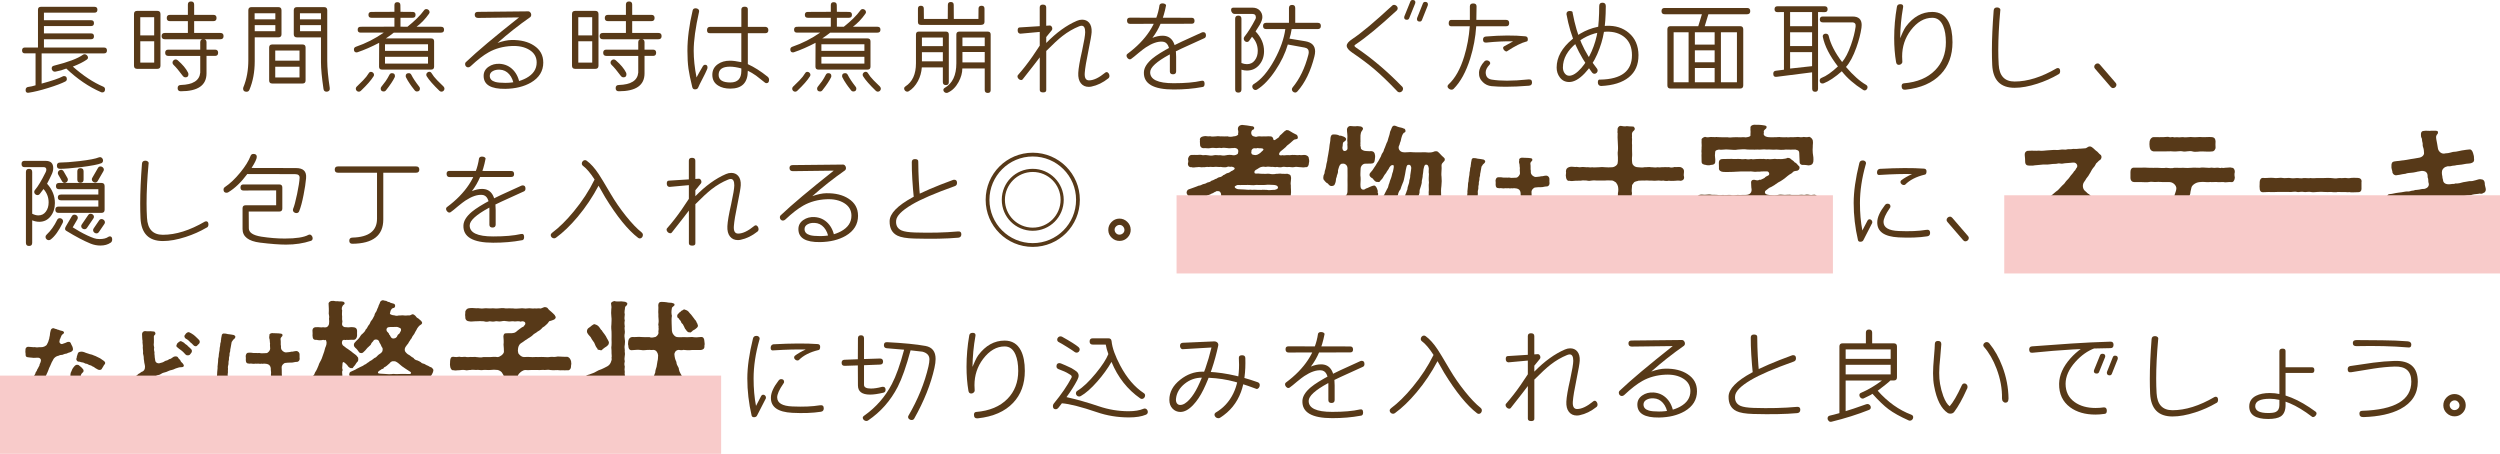
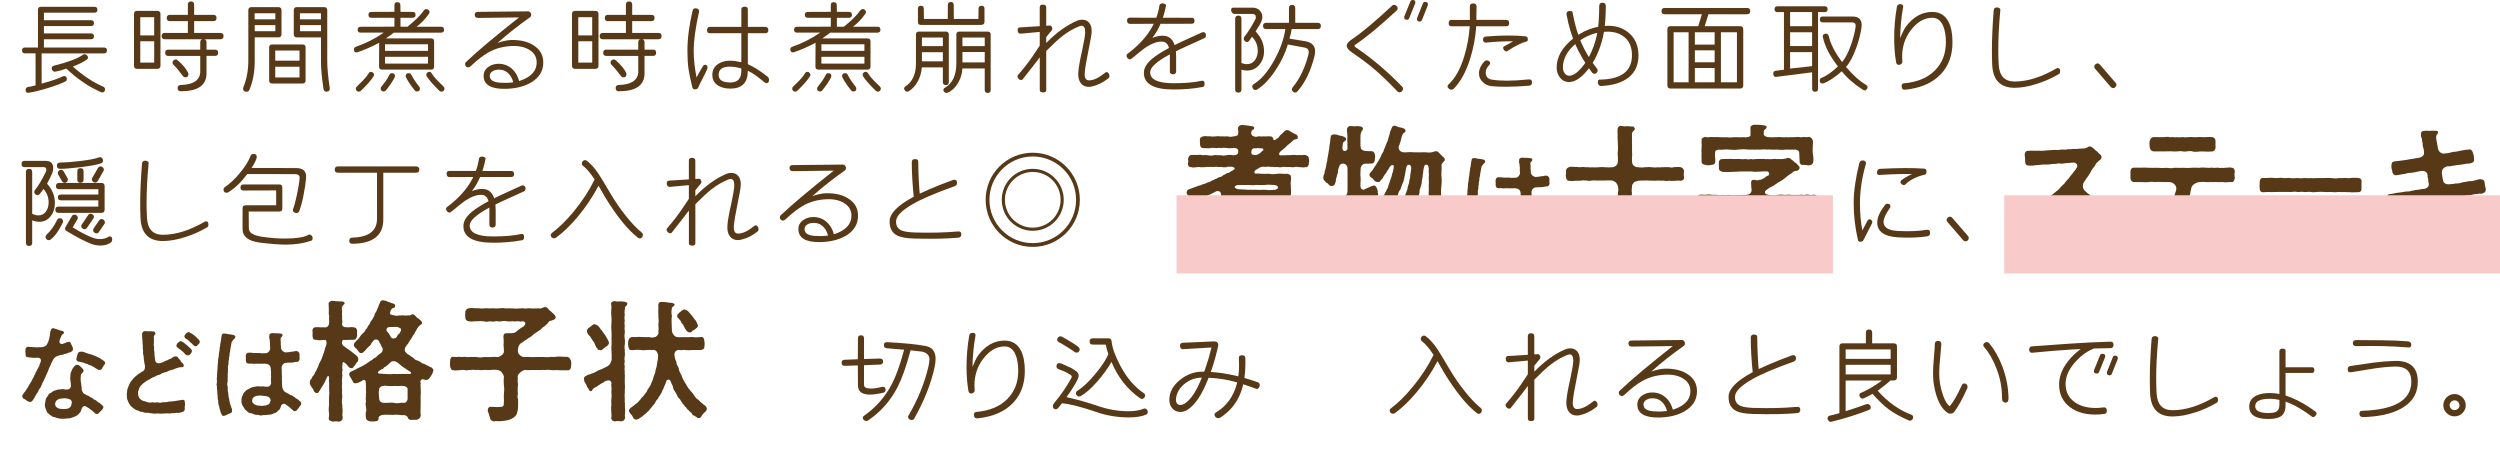
<svg xmlns="http://www.w3.org/2000/svg" viewBox="0 0 1211.3 219.88">
  <defs>
    <style>
      .cls-1 {
        fill: #f8cbca;
        mix-blend-mode: multiply;
      }

      .cls-2 {
        fill: #573918;
      }

      .cls-3 {
        isolation: isolate;
      }
    </style>
  </defs>
  <g class="cls-3">
    <g id="_レイヤー_2" data-name="レイヤー 2">
      <g id="_文字" data-name="文字">
        <g>
          <path class="cls-2" d="M50.39,25.86h-30.22v14.65c4.97-1.35,8.35-2.5,10.14-3.45.24-.13.47-.2.71-.2.91,0,1.37.49,1.37,1.47,0,.51-.25.9-.76,1.17-1.76.91-4.51,1.95-8.27,3.12s-6.91,1.93-9.48,2.31c-.98.13-1.47-.29-1.47-1.27s.48-1.47,1.45-1.57c.96-.1,2.09-.35,3.37-.76v-15.47h-5.12c-.95,0-1.42-.47-1.42-1.42s.47-1.42,1.42-1.42h6.29V4.72c0-.95.47-1.42,1.42-1.42h25.96c.95,0,1.42.47,1.42,1.42s-.47,1.42-1.42,1.42h-24.49v3.65h22.82c.95,0,1.42.47,1.42,1.42s-.47,1.42-1.42,1.42h-22.82v3.55h22.82c.95,0,1.42.47,1.42,1.42s-.47,1.42-1.42,1.42h-22.82v4.01h29.11c.95,0,1.42.47,1.42,1.42s-.47,1.42-1.42,1.42ZM50.03,41.99c.57.24.86.66.86,1.27,0,1.01-.46,1.52-1.37,1.52-.2,0-.41-.05-.61-.15-5.85-2.54-11.44-6.34-16.78-11.41-1.59.64-3.31,1.13-5.17,1.47-.58.1-1.04-.02-1.39-.36s-.53-.73-.53-1.17c0-.71.35-1.15,1.06-1.32,6.9-1.72,11.59-3.5,14.1-5.32.24-.17.51-.25.81-.25.41,0,.78.17,1.12.51s.51.71.51,1.12c0,.37-.19.69-.56.96-1.69,1.18-3.96,2.32-6.79,3.4,5,4.43,9.92,7.67,14.76,9.74Z" />
          <path class="cls-2" d="M77.75,31.84c0,1.01-.51,1.52-1.52,1.52h-9.79c-1.01,0-1.52-.51-1.52-1.52V6.79c0-1.01.51-1.52,1.52-1.52h9.79c1.01,0,1.52.51,1.52,1.52v25.05ZM67.96,17.14h6.74v-8.82h-6.74v8.82ZM74.71,19.98h-6.74v10.34h6.74v-10.34ZM106.8,19.01h-26.98c-1.01,0-1.52-.51-1.52-1.52s.51-1.52,1.52-1.52h11.21v-5.73h-8.72c-1.01,0-1.52-.51-1.52-1.52s.51-1.52,1.52-1.52h8.72V2.23c0-1.01.51-1.52,1.52-1.52s1.52.51,1.52,1.52v4.97h9.33c1.01,0,1.52.51,1.52,1.52s-.51,1.52-1.52,1.52h-9.33v5.73h12.73c1.01,0,1.52.51,1.52,1.52s-.51,1.52-1.52,1.52ZM104.17,27.08h-4.11v8.47c0,5.78-4.16,8.67-12.47,8.67-1.01,0-1.52-.51-1.52-1.52s.51-1.49,1.52-1.52c5.92-.17,9.06-2.16,9.43-5.98v-8.11h-15.47c-1.01,0-1.52-.51-1.52-1.52s.51-1.52,1.52-1.52h15.47v-3.6c0-.98.51-1.47,1.52-1.47s1.52.49,1.52,1.47v3.6h4.11c1.01,0,1.52.51,1.52,1.52s-.51,1.52-1.52,1.52ZM91.09,35.14c.13.27.2.56.2.86,0,.98-.47,1.47-1.42,1.47-.51,0-.95-.24-1.32-.71-1.83-2.47-3.31-4.24-4.46-5.32-.34-.3-.51-.68-.51-1.12,0-.41.15-.76.46-1.06.3-.3.66-.46,1.06-.46.37,0,.71.14,1.01.41,2.37,2.06,4.02,4.04,4.97,5.93Z" />
          <path class="cls-2" d="M136.4,16.58c0,1.01-.51,1.52-1.52,1.52h-11.46v11.61c0,5.14-.86,9.75-2.59,13.84-.27.61-.73.91-1.37.91-1.12,0-1.67-.51-1.67-1.52,0-.24.05-.47.15-.71,1.59-3.89,2.38-8.23,2.38-13.03V4.97c0-1.01.51-1.52,1.52-1.52h13.03c1.01,0,1.52.51,1.52,1.52v11.61ZM133.41,9.38v-2.94h-10.04v2.94h10.04ZM133.41,15.11v-2.94h-9.99v2.94h9.99ZM148.06,38.99c0,.98-.49,1.47-1.47,1.47h-14.71c-.98,0-1.47-.49-1.47-1.47v-15.97c0-.98.49-1.47,1.47-1.47h14.71c.98,0,1.47.49,1.47,1.47v15.97ZM145.12,29.41v-4.92h-11.76v4.92h11.76ZM145.12,37.52v-5.17h-11.76v5.17h11.76ZM159.78,42.7c.07.54-.05.96-.35,1.27-.3.3-.69.46-1.17.46-.88,0-1.39-.44-1.52-1.32-.81-5.51-1.22-9.82-1.22-12.93v-12.07h-11.66c-1.01,0-1.52-.51-1.52-1.52V4.97c0-1.01.51-1.52,1.52-1.52h13.18c1.01,0,1.52.51,1.52,1.52v24.54c0,3.41.41,7.81,1.22,13.18ZM155.52,9.38v-2.94h-10.19v2.94h10.19ZM155.52,15.11v-2.94h-10.14v2.94h10.14Z" />
          <path class="cls-2" d="M213.72,15.82h-22.92c-1.32,1.05-2.6,1.98-3.85,2.79h21.91c.98,0,1.47.47,1.47,1.42v12.27c0,.95-.49,1.42-1.47,1.42h-23.78c-.95,0-1.42-.47-1.42-1.42l.05-11.56c-3.69,1.93-7.17,3.45-10.45,4.56-.17.07-.32.1-.46.1-.88,0-1.32-.49-1.32-1.47,0-.61.32-1.03.96-1.27,4.83-1.66,9.33-3.94,13.49-6.85h-11.21c-.95,0-1.42-.47-1.42-1.42s.47-1.42,1.42-1.42l16.38-.05v-4.31h-11.16c-.95,0-1.42-.47-1.42-1.42s.47-1.42,1.42-1.42l11.16-.05v-3.25c0-.95.47-1.42,1.42-1.42s1.47.47,1.47,1.42l.05,3.25,5.88.05c.95,0,1.42.47,1.42,1.42s-.47,1.42-1.42,1.42h-5.88v4.31l3.35.05c3.58-2.84,6.25-5.48,8.01-7.91.3-.44.69-.66,1.17-.66.41,0,.77.14,1.09.43.32.29.48.63.48,1.04,0,.27-.1.54-.3.81-1.79,2.54-3.8,4.63-6.03,6.29h11.92c.95,0,1.42.47,1.42,1.42s-.47,1.42-1.42,1.42ZM180.96,37.02c-1.15,1.86-3.19,4.19-6.14,7-.3.27-.63.41-.96.41-.41,0-.75-.14-1.04-.43-.29-.29-.43-.63-.43-1.04,0-.34.13-.66.41-.96,1.01-1.01,2.04-2.03,3.09-3.04,1.22-1.25,2.13-2.4,2.74-3.45.27-.47.64-.71,1.12-.71.37,0,.71.14,1.01.43.3.29.46.62.46.99,0,.27-.08.54-.25.81ZM191.21,37.47c-.74,1.59-2.13,3.67-4.16,6.24-.3.41-.68.61-1.12.61-.98,0-1.47-.47-1.47-1.42,0-.3.12-.61.35-.91,1.12-1.45,1.79-2.33,2.03-2.64.68-.98,1.28-2.01,1.83-3.09.27-.54.68-.81,1.22-.81.98,0,1.47.46,1.47,1.37,0,.24-.05.46-.15.66ZM207.38,24.64v-3.19h-20.84v3.19h20.84ZM207.38,30.83v-3.3h-20.84v3.3h20.84ZM203.12,41.99c.24.3.35.61.35.91,0,.95-.49,1.42-1.47,1.42-.44,0-.81-.2-1.12-.61-1.12-1.42-1.86-2.42-2.23-2.99-.78-1.12-1.42-2.2-1.93-3.24-.1-.2-.15-.42-.15-.66,0-.91.51-1.37,1.52-1.37.54,0,.95.27,1.22.81.74,1.52,2.01,3.43,3.8,5.73ZM214.94,41.99c.27.3.41.62.41.96,0,.41-.14.75-.43,1.04-.29.29-.63.43-1.04.43-.34,0-.66-.14-.96-.41-3.01-2.91-5.05-5.24-6.14-7-.17-.27-.25-.54-.25-.81,0-.37.15-.7.46-.99s.64-.43,1.01-.43c.47,0,.84.24,1.12.71.61,1.05,1.52,2.2,2.74,3.45,1.05,1.01,2.08,2.03,3.09,3.04Z" />
          <path class="cls-2" d="M263.23,30.27c0,4.16-1.99,7.4-5.98,9.74-3.41,1.96-7.56,2.97-12.42,3.04-7,.1-10.5-2-10.5-6.29,0-1.83.79-3.29,2.36-4.39,1.57-1.1,3.41-1.58,5.5-1.45,2.57.17,4.72,1.17,6.46,2.99,1.74,1.83,2.83,4.28,3.27,7.35l-2.84.41c-.34-2.4-1.12-4.3-2.36-5.7-1.23-1.4-2.75-2.14-4.54-2.21-1.32-.07-2.43.15-3.35.66-1.01.54-1.52,1.32-1.52,2.33,0,1.45.88,2.43,2.64,2.94,1.05.3,2.67.46,4.87.46,3.92,0,7.32-.78,10.19-2.33,3.35-1.83,5.02-4.34,5.02-7.56,0-2.6-1.16-4.62-3.47-6.06-2.32-1.44-5.21-2.07-8.7-1.9-4.16.2-7.86,1.22-11.1,3.04-2.5,1.39-5.43,3.65-8.77,6.79-.37.34-.76.51-1.17.51s-.75-.15-1.04-.46c-.29-.3-.43-.68-.43-1.12,0-.47.2-.86.61-1.17,5.17-4.94,13.67-12.08,25.51-21.45l-19.88.25c-1.05-.03-1.57-.56-1.57-1.57,0-.91.52-1.37,1.57-1.37l23.98-.25c.54-.07.98.08,1.32.43s.51.79.51,1.29c0,.44-.15.79-.46,1.06-5.61,3.92-10.9,8.1-15.87,12.52,2.57-.91,4.83-1.38,6.79-1.42,4.43-.07,8.04.83,10.85,2.69,3.01,1.96,4.51,4.68,4.51,8.16Z" />
          <path class="cls-2" d="M289.98,31.84c0,1.01-.51,1.52-1.52,1.52h-9.79c-1.01,0-1.52-.51-1.52-1.52V6.79c0-1.01.51-1.52,1.52-1.52h9.79c1.01,0,1.52.51,1.52,1.52v25.05ZM280.19,17.14h6.74v-8.82h-6.74v8.82ZM286.94,19.98h-6.74v10.34h6.74v-10.34ZM319.04,19.01h-26.98c-1.01,0-1.52-.51-1.52-1.52s.51-1.52,1.52-1.52h11.21v-5.73h-8.72c-1.01,0-1.52-.51-1.52-1.52s.51-1.52,1.52-1.52h8.72V2.23c0-1.01.51-1.52,1.52-1.52s1.52.51,1.52,1.52v4.97h9.33c1.01,0,1.52.51,1.52,1.52s-.51,1.52-1.52,1.52h-9.33v5.73h12.73c1.01,0,1.52.51,1.52,1.52s-.51,1.52-1.52,1.52ZM316.4,27.08h-4.11v8.47c0,5.78-4.16,8.67-12.47,8.67-1.01,0-1.52-.51-1.52-1.52s.51-1.49,1.52-1.52c5.92-.17,9.06-2.16,9.43-5.98v-8.11h-15.47c-1.01,0-1.52-.51-1.52-1.52s.51-1.52,1.52-1.52h15.47v-3.6c0-.98.51-1.47,1.52-1.47s1.52.49,1.52,1.47v3.6h4.11c1.01,0,1.52.51,1.52,1.52s-.51,1.52-1.52,1.52ZM303.32,35.14c.13.27.2.56.2.86,0,.98-.47,1.47-1.42,1.47-.51,0-.95-.24-1.32-.71-1.83-2.47-3.31-4.24-4.46-5.32-.34-.3-.51-.68-.51-1.12,0-.41.15-.76.46-1.06s.66-.46,1.07-.46c.37,0,.71.14,1.01.41,2.37,2.06,4.02,4.04,4.97,5.93Z" />
          <path class="cls-2" d="M342.51,33.77c-.47,1.12-1.21,2.63-2.21,4.54-1,1.91-1.67,3.27-2,4.08-.24.61-.76.91-1.57.91-.71,0-1.15-.37-1.32-1.12-.91-3.72-1.52-6.68-1.83-8.87-.34-2.47-.51-5.38-.51-8.72,0-5.88.84-12.41,2.54-19.57.17-.68.66-1.01,1.47-1.01.51,0,.93.16,1.27.48s.46.74.35,1.24c-1.72,7.67-2.59,13.96-2.59,18.86,0,3.96.46,8.26,1.37,12.93.61-1.18,1.64-3.01,3.09-5.48.3-.44.66-.66,1.06-.66.78,0,1.17.44,1.17,1.32,0,.34-.1.69-.3,1.06ZM359.2,16.07h-15.31c-.88.03-1.32-.44-1.32-1.42,0-1.05.44-1.59,1.32-1.62h15.31V4.56c.03-.88.57-1.32,1.62-1.32s1.55.44,1.52,1.32v8.47h8.62c.88.1,1.32.63,1.32,1.57s-.44,1.44-1.32,1.47h-8.62v15.01c3.11,1.42,6.3,3.45,9.58,6.08.47.41.71.9.71,1.47,0,1.12-.42,1.67-1.27,1.67-.27,0-.52-.1-.76-.3-1.99-1.62-3.41-2.74-4.26-3.35-1.35-.95-2.69-1.74-4.01-2.38v.05c0,5.75-2.82,8.62-8.47,8.62-2.4,0-4.36-.49-5.88-1.47-1.89-1.15-2.84-2.89-2.84-5.22,0-2.2.89-3.92,2.69-5.17,1.59-1.12,3.53-1.67,5.83-1.67,1.45,0,3.3.24,5.53.71v-14.04ZM359.2,33.16c-2.1-.57-3.94-.86-5.53-.86-3.65,0-5.48,1.32-5.48,3.96,0,2.47,1.89,3.7,5.68,3.7,3.55,0,5.32-1.86,5.32-5.58v-1.22Z" />
          <path class="cls-2" d="M425.16,15.82h-22.92c-1.32,1.05-2.6,1.98-3.85,2.79h21.91c.98,0,1.47.47,1.47,1.42v12.27c0,.95-.49,1.42-1.47,1.42h-23.78c-.95,0-1.42-.47-1.42-1.42l.05-11.56c-3.69,1.93-7.17,3.45-10.45,4.56-.17.07-.32.1-.46.1-.88,0-1.32-.49-1.32-1.47,0-.61.32-1.03.96-1.27,4.83-1.66,9.33-3.94,13.49-6.85h-11.21c-.95,0-1.42-.47-1.42-1.42s.47-1.42,1.42-1.42l16.38-.05v-4.31h-11.16c-.95,0-1.42-.47-1.42-1.42s.47-1.42,1.42-1.42l11.16-.05v-3.25c0-.95.47-1.42,1.42-1.42s1.47.47,1.47,1.42l.05,3.25,5.88.05c.95,0,1.42.47,1.42,1.42s-.47,1.42-1.42,1.42h-5.88v4.31l3.35.05c3.58-2.84,6.25-5.48,8.01-7.91.3-.44.69-.66,1.17-.66.41,0,.77.14,1.09.43.32.29.48.63.48,1.04,0,.27-.1.54-.3.81-1.79,2.54-3.8,4.63-6.03,6.29h11.92c.95,0,1.42.47,1.42,1.42s-.47,1.42-1.42,1.42ZM392.4,37.02c-1.15,1.86-3.19,4.19-6.14,7-.3.27-.63.41-.96.41-.41,0-.75-.14-1.04-.43-.29-.29-.43-.63-.43-1.04,0-.34.13-.66.41-.96,1.01-1.01,2.04-2.03,3.09-3.04,1.22-1.25,2.13-2.4,2.74-3.45.27-.47.64-.71,1.12-.71.37,0,.71.14,1.01.43.3.29.46.62.46.99,0,.27-.08.54-.25.81ZM402.65,37.47c-.74,1.59-2.13,3.67-4.16,6.24-.3.41-.68.61-1.12.61-.98,0-1.47-.47-1.47-1.42,0-.3.12-.61.35-.91,1.12-1.45,1.79-2.33,2.03-2.64.68-.98,1.28-2.01,1.83-3.09.27-.54.68-.81,1.22-.81.98,0,1.47.46,1.47,1.37,0,.24-.05.46-.15.66ZM418.82,24.64v-3.19h-20.84v3.19h20.84ZM418.82,30.83v-3.3h-20.84v3.3h20.84ZM414.56,41.99c.24.3.35.61.35.91,0,.95-.49,1.42-1.47,1.42-.44,0-.81-.2-1.12-.61-1.12-1.42-1.86-2.42-2.23-2.99-.78-1.12-1.42-2.2-1.93-3.24-.1-.2-.15-.42-.15-.66,0-.91.51-1.37,1.52-1.37.54,0,.95.27,1.22.81.74,1.52,2.01,3.43,3.8,5.73ZM426.38,41.99c.27.3.41.62.41.96,0,.41-.14.75-.43,1.04-.29.29-.63.43-1.04.43-.34,0-.66-.14-.96-.41-3.01-2.91-5.05-5.24-6.14-7-.17-.27-.25-.54-.25-.81,0-.37.15-.7.46-.99.3-.29.64-.43,1.01-.43.47,0,.84.24,1.12.71.61,1.05,1.52,2.2,2.74,3.45,1.05,1.01,2.08,2.03,3.09,3.04Z" />
          <path class="cls-2" d="M459.72,39.8c0,.95-.47,1.42-1.42,1.42s-1.47-.47-1.47-1.42v-7.15h-10.19c-.17,2.37-.79,4.58-1.88,6.64-1.18,2.2-2.67,3.84-4.46,4.92-.24.13-.47.2-.71.2-.41,0-.76-.15-1.06-.46-.3-.3-.46-.66-.46-1.07s.2-.74.61-1.01c3.41-2.2,5.12-5.93,5.12-11.21v-13.94c0-.95.47-1.42,1.42-1.42h13.08c.95,0,1.42.47,1.42,1.42v23.07ZM477.01,10.65c0,.95-.61,1.42-1.83,1.42h-29c-.95,0-1.42-.47-1.42-1.42v-6.44c0-.95.47-1.42,1.42-1.42s1.42.47,1.42,1.42l.05,4.97h11.56l.05-6.79c0-.95.47-1.42,1.42-1.42s1.42.47,1.42,1.42l.05,6.79h11.92l.05-4.97c0-.95.49-1.42,1.47-1.42s1.42.47,1.42,1.42v6.44ZM456.83,22.36v-4.16h-10.14v4.16h10.14ZM456.83,29.71v-4.41h-10.14v4.41h10.14ZM480.01,43.61c0,.95-.47,1.42-1.42,1.42s-1.47-.47-1.47-1.42v-10.45h-10.85c0,2.13-.61,4.33-1.83,6.59-1.35,2.47-3.08,4.17-5.17,5.12-.2.1-.42.15-.66.15-.41,0-.76-.14-1.07-.43-.3-.29-.46-.62-.46-.99,0-.44.24-.79.71-1.06,3.72-2.13,5.58-6.08,5.58-11.87v-13.94c0-.95.49-1.42,1.47-1.42h13.74c.95,0,1.42.47,1.42,1.42v26.87ZM477.12,22.36v-4.16h-10.8v4.16h10.8ZM477.12,30.22v-5.02h-10.8v5.02h10.8Z" />
          <path class="cls-2" d="M506.9,20.84c4.93-5.04,9.89-8.62,14.86-10.75.84-.37,1.69-.56,2.54-.56,1.42,0,2.55.49,3.4,1.47.91,1.08,1.32,2.6,1.22,4.56-.07,1.29-.59,4.31-1.57,9.08-1.01,4.87-1.61,8.43-1.77,10.7-.17,2.4.52,3.6,2.08,3.6,2.2,0,4.82-1.25,7.86-3.75.2-.17.42-.25.66-.25.37,0,.69.2.96.58.27.39.41.8.41,1.24,0,.54-.19.95-.56,1.22-2.6,2.06-5.31,3.38-8.11,3.96-.47.1-.93.15-1.37.15-1.62,0-2.9-.59-3.83-1.77-.93-1.18-1.34-2.84-1.24-4.97.1-2.23.71-5.78,1.83-10.65,1.01-4.67,1.52-7.71,1.52-9.13,0-2.06-.58-3.09-1.72-3.09-.37,0-.79.1-1.27.3-2.77,1.12-5.44,2.67-8.01,4.67-2,1.55-4.61,3.97-7.86,7.25v18.91c.03.78-.47,1.17-1.52,1.17s-1.62-.39-1.62-1.17v-15.82c-.78,1.08-3.55,4.65-8.32,10.7-.2.2-.44.3-.71.3-.44,0-.85-.19-1.22-.56-.37-.37-.56-.78-.56-1.22,0-.3.12-.56.35-.76,2.43-2.77,4.75-5.75,6.95-8.92,1.15-1.72,2.31-3.46,3.5-5.22v-6.64c-2.77.27-5.9.56-9.38.86-.88-.07-1.32-.62-1.32-1.67,0-.91.34-1.37,1.01-1.37,1.99-.13,5.22-.34,9.68-.61V3.6c0-.91.51-1.37,1.52-1.37,1.08,0,1.62.46,1.62,1.37v8.87c.27,0,.76-.03,1.47-.1.44-.07.79.06,1.07.38.27.32.41.68.41,1.09,0,.34-.08.61-.25.81-.58.64-1.47,1.74-2.69,3.3v2.89Z" />
          <path class="cls-2" d="M569.86,34.63c-.03.91-.54,1.37-1.52,1.37s-1.52-.46-1.52-1.37v-7.61c0-4.39-1.18-6.68-3.55-6.84-2.33-.17-5.04.76-8.11,2.79-.81.54-1.96,1.42-3.45,2.64-1.66,1.42-2.87,2.4-3.65,2.94-.2.14-.41.2-.61.2-.41,0-.78-.19-1.12-.58-.34-.39-.51-.79-.51-1.19,0-.37.13-.66.41-.86,9.09-6.73,14.28-14.6,15.57-23.63.2-.57.69-.86,1.47-.86.51,0,.94.12,1.29.35.36.24.48.51.38.81-1.18,6.19-3.38,11.38-6.59,15.57,1.72-.71,3.36-1.06,4.92-1.06,4.39,0,6.59,3.41,6.59,10.24v7.1ZM577.41,11.51l-29.87.05c-.98,0-1.47-.54-1.47-1.62,0-.91.46-1.37,1.37-1.37l29.97.05c.91,0,1.37.51,1.37,1.52,0,.91-.46,1.37-1.37,1.37ZM583.5,18.51c-8.86,3.96-14.5,6.61-16.94,7.96-6.15,3.35-9.25,6.17-9.28,8.47-.07,3.58,3.72,5.38,11.36,5.38,5.58,0,10.06-.39,13.44-1.17,1.05-.24,1.57.25,1.57,1.47,0,1.05-.42,1.57-1.27,1.57-4.16.78-8.74,1.17-13.74,1.17-9.84,0-14.64-2.81-14.4-8.42.1-2.16,1.45-4.34,4.06-6.54,1.99-1.66,5.14-3.62,9.43-5.88,1.62-.88,6.44-3.13,14.45-6.74.27-.13.54-.2.81-.2.88,0,1.32.53,1.32,1.57,0,.68-.27,1.13-.81,1.37Z" />
          <path class="cls-2" d="M606.63,17.8l-1.32,1.88c-.3.44-.69.66-1.17.66-.41,0-.76-.16-1.06-.48-.3-.32-.46-.68-.46-1.09,0-.37.12-.71.36-1.01,1.72-2.16,3.5-5,5.32-8.52.13-.27.2-.54.2-.81,0-1.12-.58-1.67-1.72-1.67h-8.52c-.51,0-.93-.2-1.27-.61-.34-.41-.51-.84-.51-1.32,0-.74.37-1.12,1.12-1.12h9.23c1.49,0,2.66.45,3.52,1.34.86.9,1.29,1.97,1.29,3.22,0,.98-.41,2.2-1.22,3.65-.68,1.08-1.37,2.18-2.08,3.3,2.74,2.87,4.11,6.07,4.11,9.58,0,2.6-.78,4.82-2.33,6.64-1.55,1.83-3.55,2.74-5.98,2.74-.85,0-1.72-.13-2.64-.41v9.58c0,1.01-.51,1.52-1.52,1.52s-1.52-.51-1.52-1.52V9.08c0-1.01.51-1.52,1.52-1.52s1.52.51,1.52,1.52v21.45c.91.37,1.79.56,2.64.56,1.62,0,2.91-.62,3.85-1.88.95-1.25,1.42-2.77,1.42-4.56,0-2.64-.93-4.92-2.79-6.85ZM624.53,11.05V3.9c0-1.01.51-1.52,1.52-1.52s1.52.51,1.52,1.52v7.15h10.9c1.01,0,1.52.51,1.52,1.52s-.51,1.52-1.52,1.52h-12.63c-.27,1.76-.63,3.3-1.07,4.62l7.66,1.27c3.18.54,4.77,2.18,4.77,4.92,0,.74-.12,1.57-.35,2.49-1.79,7.1-4.53,12.73-8.21,16.88-.3.37-.68.56-1.12.56-.41,0-.77-.15-1.09-.46-.32-.3-.48-.66-.48-1.06,0-.34.12-.66.36-.96,3.41-4.12,5.95-9.38,7.61-15.77.13-.54.2-1,.2-1.37,0-1.22-.69-1.94-2.08-2.18l-8.06-1.47c-1.25,4.26-3.26,8.45-6.03,12.57-2.87,4.29-5.81,7.37-8.82,9.23-.27.17-.56.25-.86.25-.41,0-.76-.17-1.06-.51-.3-.34-.46-.71-.46-1.12,0-.54.25-.96.76-1.27,3.55-2.13,6.88-6.03,9.99-11.71,2.87-5.27,4.63-10.24,5.27-14.91h-9.28c-1.01,0-1.52-.51-1.52-1.52s.51-1.52,1.52-1.52h11.05Z" />
          <path class="cls-2" d="M679.14,41.73c.44.37.66.81.66,1.32,0,.44-.17.83-.51,1.17s-.73.51-1.17.51c-.51,0-.95-.24-1.32-.71-3.96-4.16-7.5-7.57-10.62-10.24-3.13-2.67-6.79-5.43-10.98-8.26-1.79-1.22-2.69-2.33-2.69-3.35s.89-2.06,2.69-3.25c4.26-2.81,10.68-8.18,19.27-16.12.24-.3.56-.46.96-.46.44,0,.84.17,1.22.51s.56.73.56,1.17c0,.37-.14.71-.41,1.01-8.35,7.71-14.98,13.18-19.88,16.43-.44.27-.66.52-.66.76,0,.2.22.46.66.76,7.67,5.17,15.08,11.43,22.21,18.76ZM685.68,1.67l-2.89,7.15c-.2.51-.58.76-1.12.76-.88,0-1.32-.39-1.32-1.17,0-.17.03-.34.1-.51l2.89-7.15c.2-.51.57-.76,1.12-.76.88,0,1.32.39,1.32,1.17,0,.17-.03.34-.1.51ZM691.76,2.69l-2.79,7c-.2.51-.56.76-1.07.76-.91,0-1.37-.42-1.37-1.27,0-.17.03-.34.1-.51l2.79-7c.2-.51.56-.76,1.07-.76.91,0,1.37.42,1.37,1.27,0,.17-.03.34-.1.51Z" />
          <path class="cls-2" d="M715.31,9.63h14.4c1.01,0,1.52.52,1.52,1.57s-.51,1.56-1.52,1.52h-14.45c-.34,5.27-1.3,10.46-2.89,15.57-2.03,6.49-4.72,11.41-8.06,14.76-.27.27-.61.41-1.01.41-.47,0-.91-.17-1.32-.51-.41-.34-.61-.71-.61-1.12,0-.34.15-.64.46-.91,3.21-2.94,5.75-7.47,7.61-13.59,1.42-4.63,2.31-9.5,2.69-14.6h-9.03c-.78-.03-1.17-.51-1.17-1.42,0-1.08.39-1.64,1.17-1.67h9.08V3.04c.03-.91.57-1.37,1.62-1.37s1.62.46,1.62,1.37c0,2.03-.03,4.23-.1,6.59ZM740.86,41.53c-4.29.34-8.04.51-11.26.51-2.57,0-4.88-.1-6.95-.3-1.62-.17-3.01-.81-4.16-1.93-1.35-1.25-1.98-2.81-1.88-4.67.1-1.86,1-3.68,2.69-5.48.3-.27.66-.41,1.06-.41.44,0,.83.13,1.17.41.34.27.51.58.51.91,0,.3-.12.58-.36.81-1.22,1.29-1.83,2.5-1.83,3.65,0,2.06,1,3.25,2.99,3.55,2.16.34,4.61.51,7.35.51,2.97,0,6.42-.2,10.34-.61,1.18-.14,1.77.36,1.77,1.47,0,.98-.49,1.5-1.47,1.57ZM739.54,20.13c-2.4.61-5.49,2.16-9.28,4.66-.1.1-.22.15-.35.15-.34,0-.69-.19-1.07-.56-.37-.37-.56-.76-.56-1.17,0-.3.13-.54.41-.71,1.22-.64,2.7-1.47,4.46-2.48-4.02-.07-8.35.13-12.98.61-1.08.1-1.62-.37-1.62-1.42,0-.95.47-1.45,1.42-1.52,7.37-.61,13.72-.64,19.07-.1.81.07,1.22.54,1.22,1.42,0,.74-.24,1.12-.71,1.12Z" />
          <path class="cls-2" d="M793.87,26.77c.03,4.56-1.52,8.12-4.67,10.67-3.14,2.55-7.64,3.96-13.49,4.23-1.01-.1-1.52-.71-1.52-1.83,0-1.01.41-1.44,1.22-1.27,10.21-.2,15.31-4.14,15.31-11.81,0-3.72-1.14-6.58-3.42-8.57-2.28-1.99-5.27-2.94-8.95-2.84-5.34.17-10.19,2.02-14.55,5.55-4.36,3.53-6.54,7.48-6.54,11.84,0,.98.25,1.86.76,2.64.61.88,1.37,1.32,2.28,1.32,1.72,0,3.68-1.25,5.88-3.75,1.96-2.26,3.62-4.94,4.97-8.01,1.45-3.31,2.43-6.66,2.94-10.04.47-2.91.73-6.9.76-11.97,0-1.08.52-1.62,1.57-1.62s1.62.54,1.62,1.62c-.03,5.17-.34,9.38-.91,12.62-.58,3.48-1.65,7.03-3.22,10.65-1.57,3.62-3.61,6.73-6.11,9.33-2.67,2.81-5.17,4.21-7.5,4.21-1.93,0-3.45-.76-4.56-2.28-1.01-1.35-1.52-2.92-1.52-4.72,0-5,2.55-9.6,7.66-13.79,5-4.06,10.5-6.2,16.48-6.44,4.33-.17,7.93.96,10.8,3.4,3.11,2.6,4.68,6.22,4.72,10.85ZM773.79,33.26c.2.3.3.61.3.91,0,.44-.16.81-.48,1.12-.32.3-.67.46-1.04.46-.47,0-.88-.22-1.22-.66-3.35-4.46-5.97-8.84-7.86-13.13-2-4.5-3.5-9.53-4.51-15.11,0-1.01.52-1.52,1.57-1.52s1.55.3,1.42.91c1.08,5.71,2.51,10.61,4.29,14.68,1.77,4.07,4.28,8.19,7.53,12.35Z" />
          <path class="cls-2" d="M824.6,6.9h-18.05c-1.01,0-1.52-.51-1.52-1.52s.51-1.52,1.52-1.52h39.96c1.01,0,1.52.51,1.52,1.52s-.51,1.52-1.52,1.52h-18.76l-1.77,5.78h17.14c1.01,0,1.52.51,1.52,1.52v27.18c0,1.01-.51,1.52-1.52,1.52h-33.72c-1.01,0-1.52-.51-1.52-1.52V14.2c0-1.01.51-1.52,1.52-1.52h13.44l1.77-5.78ZM818.16,39.86V15.62h-7.25v24.24h7.25ZM830.78,21.6v-5.98h-9.58v5.98h9.58ZM830.78,30.17v-5.78h-9.58v5.78h9.58ZM830.78,39.86v-6.9h-9.58v6.9h9.58ZM833.82,15.62v24.24h7.76V15.62h-7.76Z" />
          <path class="cls-2" d="M884.07,5.88l-3.19-.05v37.17c0,.98-.46,1.47-1.37,1.47-.98,0-1.47-.49-1.47-1.47l-.05-7.96-17.19,2.18c-1.08.13-1.62-.37-1.62-1.52,0-.84.41-1.32,1.22-1.42l3.96-.51V5.83l-3.14.05c-.95,0-1.42-.47-1.42-1.42s.47-1.42,1.42-1.42h22.87c.95,0,1.42.47,1.42,1.42s-.47,1.42-1.42,1.42ZM877.99,12.68v-6.85h-10.65v6.85h10.65ZM877.99,22.31v-6.69h-10.65v6.69h10.65ZM877.99,32.05v-6.79h-10.65v7.96l10.65-1.17ZM904.15,41.12c.47.27.71.66.71,1.17,0,.37-.14.72-.41,1.04-.27.32-.59.48-.96.48-.27,0-.52-.08-.76-.25-4.33-2.74-7.78-5.75-10.34-9.03-3.31,2.91-6.24,4.85-8.77,5.83-.17.07-.36.1-.56.1-.91,0-1.37-.49-1.37-1.47,0-.61.3-1.03.91-1.27,2.23-.84,4.87-2.69,7.91-5.53-3.96-5.1-6.39-9.85-7.3-14.25-.1-.51,0-.9.28-1.19.29-.29.65-.43,1.09-.43.81,0,1.3.37,1.47,1.12.91,3.92,3.08,8.13,6.49,12.62,1.55-1.79,2.99-4.56,4.31-8.32,1.12-3.18,1.86-6.1,2.23-8.77.2-1.42-.37-2.13-1.72-2.13h-14.2c-.95,0-1.42-.47-1.42-1.42s.47-1.42,1.42-1.42h14.45c2.94,0,4.41,1.37,4.41,4.11,0,.41-.03.86-.1,1.37-.41,2.87-1.23,6.07-2.48,9.58-1.52,4.23-3.19,7.35-5.02,9.38,3.52,4.09,6.76,6.98,9.74,8.67Z" />
          <path class="cls-2" d="M946.02,20.49c0,6.32-1.89,11.48-5.68,15.47-3.96,4.19-9.65,6.69-17.09,7.5-1.25.13-1.88-.44-1.88-1.72,0-.84.36-1.3,1.07-1.37,6.49-.54,11.54-2.65,15.16-6.34,3.48-3.55,5.22-8.06,5.22-13.54,0-3.21-.44-5.85-1.32-7.91-1.12-2.64-2.87-3.96-5.27-3.96-3.89,0-7.37,2.03-10.45,6.08-2.77,3.68-4.16,7.91-4.16,12.68,0,.81.03,1.64.1,2.48.03.41-.13.77-.48,1.09-.36.32-.75.48-1.19.48-.78,0-1.23-.46-1.37-1.37-.61-3.58-.91-7.45-.91-11.61,0-5.1.44-10.16,1.32-15.16.13-.84.69-1.27,1.67-1.27.91,0,1.37.37,1.37,1.12,0,.14-.02.29-.05.46-.88,4.9-1.35,9.87-1.42,14.91.54-1.32.95-2.25,1.22-2.79.57-1.25,1.1-2.2,1.57-2.84,3.55-4.73,7.81-7.1,12.78-7.1,3.58,0,6.2,1.59,7.86,4.77,1.28,2.47,1.93,5.78,1.93,9.94Z" />
          <path class="cls-2" d="M997.26,36.05c-3.11,1.83-6.49,3.33-10.14,4.51-4.06,1.32-7.73,1.98-11,1.98-6.86,0-10.48-3.69-10.85-11.05-.1-2.26-.15-4.65-.15-7.15,0-5.51.29-11.93.86-19.27.07-.98.62-1.47,1.67-1.47.51,0,.92.15,1.24.46.32.3.41.69.28,1.17-.64,7-.96,13.34-.96,19.01,0,2.47.07,4.82.2,7.05.3,5.48,2.87,8.21,7.71,8.21,6.25,0,13.03-2.13,20.33-6.39.2-.1.39-.15.56-.15.78,0,1.17.51,1.17,1.52,0,.81-.3,1.34-.91,1.57Z" />
          <path class="cls-2" d="M1025.05,40.11c.27.3.41.62.41.96,0,.44-.17.82-.51,1.14s-.71.48-1.12.48c-.44,0-.81-.19-1.12-.56l-7.61-8.82c-.27-.3-.41-.62-.41-.96,0-.44.17-.82.51-1.14.34-.32.71-.48,1.12-.48.44,0,.81.19,1.12.56l7.61,8.82Z" />
          <path class="cls-2" d="M21.08,91.59l-1.77,2.33c-.3.41-.69.61-1.17.61-.41,0-.77-.15-1.09-.46-.32-.3-.48-.66-.48-1.06,0-.37.13-.71.41-1.01,1.42-1.66,3.13-4.5,5.12-8.52.24-.44.35-.86.35-1.27,0-.81-.42-1.22-1.27-1.22h-9.33c-.95,0-1.42-.52-1.42-1.57,0-.98.47-1.47,1.42-1.47h10.29c2.43,0,3.65,1.17,3.65,3.5,0,1.08-.3,2.21-.91,3.4-.44.98-1.13,2.37-2.08,4.16,2.54,2.81,3.8,5.93,3.8,9.38,0,2.54-.7,4.68-2.1,6.44-1.4,1.76-3.22,2.64-5.45,2.64-1.12,0-2.27-.24-3.45-.71v10.9c0,1.01-.51,1.52-1.52,1.52s-1.52-.51-1.52-1.52v-34.33c0-1.01.51-1.52,1.52-1.52s1.52.51,1.52,1.52v20.23c1.05.54,2.04.81,2.99.81,1.52,0,2.73-.61,3.63-1.83.9-1.22,1.34-2.7,1.34-4.46,0-2.47-.83-4.63-2.48-6.49ZM30.41,107.91c-1.89,3.89-3.84,6.59-5.83,8.11-.3.24-.63.35-.96.35-.41,0-.77-.15-1.09-.46-.32-.3-.48-.68-.48-1.12,0-.41.19-.78.56-1.12,1.99-1.86,3.68-4.23,5.07-7.1.27-.57.71-.86,1.32-.86.41,0,.77.14,1.09.43.32.29.48.65.48,1.09,0,.2-.05.42-.15.66ZM47.65,97.06h-18.1c-1.01,0-1.52-.47-1.52-1.42s.51-1.37,1.52-1.37h18.1v-2.59h-19.02c-1.01,0-1.52-.51-1.52-1.52s.51-1.52,1.52-1.52h20.54c1.01,0,1.52.51,1.52,1.52v11.46c0,1.01-.51,1.52-1.52,1.52h-20.84c-1.01,0-1.52-.51-1.52-1.52s.51-1.52,1.52-1.52h19.32v-3.04ZM49.02,79.11c-1.49.61-4.77,1.23-9.84,1.88-4.56.54-7.93.81-10.09.81-1.01,0-1.52-.51-1.52-1.52s.51-1.52,1.52-1.52c2.13,0,5.29-.24,9.48-.71,4.77-.57,7.84-1.17,9.23-1.77.24-.1.46-.15.66-.15.41,0,.75.17,1.04.51.29.34.43.71.43,1.12,0,.64-.3,1.1-.91,1.37ZM32.69,86.26c.13.27.2.54.2.81,0,.41-.16.76-.48,1.07-.32.3-.68.46-1.09.46-.54,0-.96-.27-1.27-.81l-1.83-3.19c-.14-.27-.2-.54-.2-.81,0-.41.16-.76.48-1.06.32-.3.68-.46,1.09-.46.54,0,.96.27,1.27.81l1.83,3.19ZM53.58,117.6c-1.32.91-2.96,1.37-4.92,1.37-1.62,0-3.19-.3-4.72-.91-3.31-1.35-7.2-3.4-11.66-6.13-.51-.27-.76-.62-.76-1.07,0-.37.17-.83.51-1.37l2.74-4.67c.3-.54.74-.81,1.32-.81.44,0,.82.14,1.14.43.32.29.48.63.48,1.04,0,.24-.07.49-.2.76l-2.28,3.9c1.12.71,2.21,1.37,3.3,1.98,2.64,1.49,4.99,2.59,7.05,3.3.74.27,1.62.41,2.64.41,1.86,0,3.28-.36,4.26-1.06.24-.17.49-.25.76-.25.74,0,1.12.51,1.12,1.52,0,.68-.25,1.2-.76,1.57ZM40.5,87.02c0,1.01-.51,1.52-1.52,1.52s-1.52-.51-1.52-1.52v-4.01c0-1.01.51-1.52,1.52-1.52s1.52.51,1.52,1.52v4.01ZM45.22,105.89l-3.04,4.46c-.3.47-.71.71-1.22.71-.44,0-.82-.14-1.14-.43s-.48-.63-.48-1.04c0-.3.1-.59.3-.86l3.04-4.46c.3-.47.71-.71,1.22-.71.44,0,.82.14,1.14.43.32.29.48.63.48,1.04,0,.3-.1.59-.3.86ZM50.08,82.97l-2.69,4.67c-.3.54-.73.81-1.27.81-.41,0-.78-.15-1.12-.46-.34-.3-.51-.66-.51-1.07,0-.27.08-.54.25-.81l2.69-4.66c.3-.54.73-.81,1.27-.81.41,0,.78.15,1.12.46.34.3.51.66.51,1.06,0,.27-.08.54-.25.81ZM50.54,108.57l-2.59,3.8c-.3.47-.71.71-1.22.71-.41,0-.78-.15-1.12-.46-.34-.3-.51-.68-.51-1.12,0-.3.1-.59.3-.86l2.59-3.8c.3-.47.71-.71,1.22-.71.41,0,.78.15,1.12.46.34.3.51.68.51,1.12,0,.3-.1.59-.3.86Z" />
          <path class="cls-2" d="M100.07,110.3c-3.11,1.83-6.49,3.33-10.14,4.51-4.06,1.32-7.72,1.98-11,1.98-6.86,0-10.48-3.68-10.85-11.05-.1-2.26-.15-4.65-.15-7.15,0-5.51.29-11.93.86-19.27.07-.98.62-1.47,1.67-1.47.51,0,.92.15,1.24.46.32.3.41.69.28,1.17-.64,7-.96,13.34-.96,19.02,0,2.47.07,4.82.2,7.05.3,5.48,2.87,8.21,7.71,8.21,6.25,0,13.03-2.13,20.33-6.39.2-.1.39-.15.56-.15.78,0,1.17.51,1.17,1.52,0,.81-.3,1.34-.91,1.57Z" />
          <path class="cls-2" d="M148.31,86.31c-.2,2.33-.61,5.04-1.22,8.11-.68,3.48-1.39,6.12-2.13,7.91-.24.61-.69.91-1.37.91-.44,0-.83-.14-1.17-.43-.34-.29-.51-.63-.51-1.04,0-.17.03-.35.1-.56.54-1.22,1.18-3.61,1.93-7.18.74-3.57,1.15-6.18,1.22-7.83.07-1.22-.68-1.83-2.23-1.83l-23.12-.05c-2.94,3.96-6,6.9-9.18,8.82-.3.17-.59.25-.86.25-.98,0-1.47-.51-1.47-1.52,0-.54.24-.96.71-1.27,2.43-1.62,4.88-3.94,7.35-6.95,2.47-3.01,4.14-5.7,5.02-8.06.24-.68.71-1.01,1.42-1.01,1.08,0,1.62.47,1.62,1.42s-.85,2.77-2.54,5.38l21.55.05c3.55,0,5.17,1.62,4.87,4.87ZM150.64,116.69c-3.65,1.22-7.66,1.83-12.02,1.83-3.21,0-7.42-.32-12.63-.96-5.65-.71-8.47-2.91-8.47-6.59v-10.04c0-.98.49-1.47,1.47-1.47h14.81v-7.2l-15.87.05c-.95,0-1.42-.49-1.42-1.47s.47-1.47,1.42-1.47h17.39c.98,0,1.47.49,1.47,1.47v10.19c0,.98-.49,1.47-1.47,1.47h-14.81l.05,8.11c0,2.06,2.03,3.41,6.08,4.06,3.96.61,7.74.91,11.36.91,5.44,0,9.25-.59,11.41-1.77.2-.1.41-.15.61-.15.41,0,.75.19,1.04.56.29.37.43.78.43,1.22,0,.64-.29,1.07-.86,1.27Z" />
          <path class="cls-2" d="M201.63,83.68h-15.92v22.67c0,7.74-4.99,11.66-14.96,11.76-1.01,0-1.52-.49-1.52-1.47s.51-1.49,1.52-1.52c7.94-.2,11.92-3.25,11.92-9.13v-22.31h-18.96c-1.01,0-1.52-.51-1.52-1.52s.51-1.52,1.52-1.52h37.93c1.01,0,1.52.51,1.52,1.52s-.51,1.52-1.52,1.52Z" />
          <path class="cls-2" d="M240.16,108.88c-.03.91-.54,1.37-1.52,1.37s-1.52-.46-1.52-1.37v-7.61c0-4.39-1.18-6.68-3.55-6.85-2.33-.17-5.04.76-8.11,2.79-.81.54-1.96,1.42-3.45,2.64-1.66,1.42-2.87,2.4-3.65,2.94-.2.13-.41.2-.61.2-.41,0-.78-.19-1.12-.58-.34-.39-.51-.79-.51-1.19,0-.37.13-.66.41-.86,9.09-6.73,14.28-14.6,15.57-23.63.2-.57.69-.86,1.47-.86.51,0,.94.12,1.29.35.35.24.48.51.38.81-1.18,6.19-3.38,11.38-6.59,15.57,1.72-.71,3.36-1.07,4.92-1.07,4.39,0,6.59,3.42,6.59,10.24v7.1ZM247.72,85.75l-29.87.05c-.98,0-1.47-.54-1.47-1.62,0-.91.46-1.37,1.37-1.37l29.97.05c.91,0,1.37.51,1.37,1.52,0,.91-.46,1.37-1.37,1.37ZM253.8,92.75c-8.86,3.96-14.5,6.61-16.94,7.96-6.15,3.35-9.25,6.17-9.28,8.47-.07,3.58,3.72,5.38,11.36,5.38,5.58,0,10.06-.39,13.44-1.17,1.05-.24,1.57.25,1.57,1.47,0,1.05-.42,1.57-1.27,1.57-4.16.78-8.74,1.17-13.74,1.17-9.84,0-14.64-2.81-14.4-8.42.1-2.16,1.45-4.34,4.06-6.54,1.99-1.66,5.14-3.62,9.43-5.88,1.62-.88,6.44-3.13,14.45-6.74.27-.13.54-.2.81-.2.88,0,1.32.52,1.32,1.57,0,.68-.27,1.13-.81,1.37Z" />
          <path class="cls-2" d="M310.89,112.63c.41.34.61.74.61,1.22,0,.44-.14.83-.43,1.17-.29.34-.63.51-1.04.51-.3,0-.59-.1-.86-.3-4.94-3.79-10.26-10.34-15.97-19.67-.71-1.25-1.77-3.11-3.19-5.58-2.88,5.44-6.26,10.48-10.14,15.11-3.52,4.19-7.01,7.55-10.5,10.09-.3.2-.61.3-.91.3-.44,0-.82-.16-1.14-.48-.32-.32-.48-.67-.48-1.04,0-.44.2-.81.61-1.12,3.48-2.6,7-6.07,10.55-10.39,4.09-4.94,7.45-10.09,10.09-15.47-2.06-3.18-3.92-5.38-5.58-6.59-.4-.3-.61-.69-.61-1.17,0-.41.15-.78.46-1.12.3-.34.66-.51,1.07-.51.3,0,.59.1.86.3,1.96,1.42,3.92,3.62,5.88,6.59.78,1.15,2.69,4.31,5.73,9.48,2.16,3.68,4.62,7.23,7.35,10.65,2.84,3.55,5.39,6.22,7.66,8.01Z" />
          <path class="cls-2" d="M336.89,95.08c4.93-5.04,9.89-8.62,14.86-10.75.84-.37,1.69-.56,2.54-.56,1.42,0,2.55.49,3.4,1.47.91,1.08,1.32,2.6,1.22,4.56-.07,1.29-.59,4.31-1.57,9.08-1.01,4.87-1.61,8.43-1.77,10.7-.17,2.4.52,3.6,2.08,3.6,2.2,0,4.82-1.25,7.86-3.75.2-.17.42-.25.66-.25.37,0,.69.19.96.58s.41.8.41,1.24c0,.54-.19.95-.56,1.22-2.6,2.06-5.31,3.38-8.11,3.96-.47.1-.93.15-1.37.15-1.62,0-2.9-.59-3.83-1.77-.93-1.18-1.34-2.84-1.24-4.97.1-2.23.71-5.78,1.83-10.65,1.01-4.67,1.52-7.71,1.52-9.13,0-2.06-.58-3.09-1.72-3.09-.37,0-.79.1-1.27.3-2.77,1.12-5.44,2.67-8.01,4.67-2,1.56-4.61,3.97-7.86,7.25v18.91c.03.78-.47,1.17-1.52,1.17s-1.62-.39-1.62-1.17v-15.82c-.78,1.08-3.55,4.65-8.32,10.7-.2.2-.44.3-.71.3-.44,0-.85-.19-1.22-.56s-.56-.78-.56-1.22c0-.3.12-.56.35-.76,2.43-2.77,4.75-5.75,6.95-8.92,1.15-1.72,2.31-3.46,3.5-5.22v-6.64c-2.77.27-5.9.56-9.38.86-.88-.07-1.32-.62-1.32-1.67,0-.91.34-1.37,1.01-1.37,1.99-.13,5.22-.34,9.68-.61v-9.08c0-.91.51-1.37,1.52-1.37,1.08,0,1.62.46,1.62,1.37v8.87c.27,0,.76-.03,1.47-.1.44-.07.79.06,1.07.38.27.32.41.68.41,1.09,0,.34-.08.61-.25.81-.58.64-1.47,1.74-2.69,3.3v2.89Z" />
          <path class="cls-2" d="M415.74,104.52c0,4.16-2,7.4-5.98,9.74-3.42,1.96-7.55,2.97-12.42,3.04-7,.1-10.5-2-10.5-6.29,0-1.83.79-3.29,2.36-4.39s3.41-1.58,5.5-1.45c2.57.17,4.72,1.17,6.46,2.99s2.83,4.28,3.27,7.35l-2.84.41c-.34-2.4-1.12-4.3-2.36-5.71-1.23-1.4-2.75-2.14-4.54-2.21-1.32-.07-2.43.15-3.35.66-1.01.54-1.52,1.32-1.52,2.33,0,1.45.88,2.43,2.64,2.94,1.05.3,2.67.46,4.87.46,3.92,0,7.32-.78,10.19-2.33,3.35-1.83,5.02-4.34,5.02-7.56,0-2.6-1.16-4.62-3.47-6.06-2.32-1.44-5.21-2.07-8.7-1.9-4.16.2-7.86,1.22-11.1,3.04-2.5,1.39-5.43,3.65-8.77,6.79-.37.34-.76.51-1.17.51s-.75-.15-1.04-.46c-.29-.3-.43-.68-.43-1.12,0-.47.2-.86.61-1.17,5.17-4.93,13.67-12.08,25.51-21.45l-19.88.25c-1.05-.03-1.57-.56-1.57-1.57,0-.91.52-1.37,1.57-1.37l23.98-.25c.54-.07.98.08,1.32.43.34.36.51.79.51,1.29,0,.44-.15.79-.46,1.06-5.61,3.92-10.9,8.1-15.87,12.52,2.57-.91,4.83-1.39,6.79-1.42,4.43-.07,8.04.83,10.85,2.69,3.01,1.96,4.51,4.68,4.51,8.16Z" />
          <path class="cls-2" d="M464.25,115.17c-5.61.51-12.68.64-21.2.41-3.82-.1-6.58-.58-8.26-1.42-2.57-1.29-3.82-3.63-3.75-7.05.07-3.65,3.79-7.49,11.16-11.51,4.53-2.5,11-5.29,19.42-8.37.24-.1.47-.15.71-.15.91,0,1.37.51,1.37,1.52,0,.81-.35,1.33-1.06,1.57-9.6,3.42-16.58,6.42-20.94,9.03-4.77,2.84-7.27,5.38-7.5,7.61-.24,2.37.66,3.99,2.69,4.87,1.28.54,3.4.86,6.34.96,7.5.24,14.49.07,20.94-.51,1.08-.1,1.62.36,1.62,1.37s-.51,1.57-1.52,1.67ZM445.89,96.5l-3.04.3c-.74-7.23-1.1-13.32-1.07-18.25,0-.98.52-1.47,1.57-1.47,1.15,0,1.67.49,1.57,1.47.03,6.08.35,12.07.96,17.95Z" />
          <path class="cls-2" d="M523.21,96.81c0,12.63-10.19,22.82-22.82,22.82s-22.82-10.19-22.82-22.82,10.19-22.82,22.82-22.82,22.82,10.29,22.82,22.82ZM479.4,96.81c0,11.61,9.38,20.99,20.99,20.99s20.99-9.38,20.99-20.99-9.38-20.99-20.99-20.99-20.99,9.48-20.99,20.99ZM515.4,96.81c0,8.32-6.69,15.01-15.01,15.01s-15.01-6.69-15.01-15.01,6.69-15.01,15.01-15.01,15.01,6.79,15.01,15.01ZM486.9,96.81c0,7.45,6.03,13.49,13.49,13.49s13.49-6.03,13.49-13.49-6.03-13.49-13.49-13.49-13.49,6.13-13.49,13.49Z" />
-           <path class="cls-2" d="M547.85,111.21c.03,1.49-.46,2.77-1.5,3.85-1.03,1.08-2.29,1.64-3.78,1.67-1.49.03-2.78-.46-3.88-1.5-1.1-1.03-1.67-2.27-1.7-3.73-.03-1.49.47-2.78,1.52-3.88,1.05-1.1,2.3-1.66,3.75-1.7,1.49-.03,2.78.47,3.88,1.52,1.1,1.05,1.67,2.3,1.7,3.75ZM544.81,111.31c-.03-.64-.29-1.2-.76-1.67-.47-.47-1.03-.69-1.67-.66-.64.03-1.2.29-1.67.76-.47.47-.69,1.03-.66,1.67.03.64.29,1.19.76,1.65.47.46,1.03.67,1.67.63.68-.03,1.24-.28,1.7-.74.46-.46.67-1.01.63-1.65Z" />
          <path class="cls-2" d="M634.33,77.96c0,.32,0,.63-.13.95,0,1.01-.44,2.33-1.7,2.08-1.07.32-2.08-.06-2.84,0-1.2-.13-1.64-.25-2.77,0-1.01.19-1.76-.19-2.71-.06-1.13.13-1.95-.25-2.71-.06-.76.31-2.08.19-2.71,0-1.01.31-1.58-.13-2.77,0-.82-.06-1.64-.25-2.71,0-.82-.13-1.26-.19-2.27.06-.76.19-1.45.82-1.95,1.07-.95.44-1.51.95-1.2,1.83.38.57,1.64.06,2.58.32.57.13,1.32,0,1.7.06,1.26.13,1.76-.13,2.96,0,.88.25,2.27.25,3.34,0,.82.06,1.7-.25,2.71,0,1.01,0,2.02.06,2.71,0,.88.38,1.45.32,1.58,1.26.38,1.26-.32,2.9,0,4.28-.06,1.51.25,3.15,0,4.54-.06,1.76-.32,3.15,0,4.54.06,1.39.06,2.96.06,4.66,0,1.2-.44,1.89-1.64,2.08-.69.13-1.76-.13-2.52,0-.63.13-1.64-.25-1.83-.69-.19-.44-1.32-.38-2.14-.57-.82-.25-2.71.06-3.4-.19-.95.13-1.89.19-2.71,0-.76-.19-2.02-.13-2.65,0-.69-.06-1.89-.06-2.71,0-1.01-.25-2.02.13-2.71,0h-2.96c-1.2.19-2.14.25-2.65,1.26-.25.5-1.01.25-1.64.44-1.01.19-1.83.13-2.21.13-1.13-.25-2.08-1.07-2.14-2.58-.06-1.58.38-3.02.13-4.54.06-.63-.19-1.95,0-2.83-.13-.95.13-2.08-.38-2.71-.13-.82-2.08-.88-2.27-.44-.69.13-1.13.76-2.02.95-.88.63-1.64.63-2.21,1.01-.95.63-1.7.82-2.14.88-.57.19-1.39.44-2.02.82-1.45.44-2.08.06-2.77.69-.44.19-1.26-.5-1.51-.95-.5-1.39-1.45-2.08-1.45-2.9v-.19c.06-.63.5-1.26.95-1.39.5-.13,1.2-.38,2.46-.88,1.01-.38,1.95-.69,2.46-.95.76,0,1.32-.38,2.02-.69.57-.19,1.32-.19,2.02-.76.76-.25,1.51-.25,2.02-.88.57-.13,1.26-.44,1.95-.88.76,0,1.07-.76,2.02-.88.76-.06,1.39-.5,1.89-1.01.38.06,1.39-.88,1.89-.95.95-.12,1.45-.63,2.02-1.01.32-.06.38-.13.76-.38,1.26-.63,1.13-1.45-.76-1.76-.57.32-1.76-.32-1.95.13-.82.31-2.21.19-3.21,0-.76.19-2.21-.19-3.15,0-.69.19-1.76-.19-2.71.06-1.07-.25-1.95.25-2.71.06-1.01.25-1.58-.25-2.77,0-1.07,0-2.14.38-2.83,0-1.26.19-1.95-.95-1.7-2.08.25-.32.13-1.51,0-1.89.25-1.13.76-1.89,1.64-1.95.82,0,1.83-.06,2.84,0,1.07-.12,1.76-.12,2.71.13,1.01-.13,1.64-.13,2.71.06.95.19,1.76.19,2.77-.06.82-.19,1.76.12,2.96,0,.69.12,1.64.31,2.96,0,.63-.19,2.39-.25,3.09,0,.82.19,2.27-.25,2.52-.88.13-.38.32-1.39-.06-1.89-.19-.5-1.45-.95-2.21-.69-.94-.06-1.83.25-2.9,0-1.26-.19-2.21-.19-2.77,0-1.26-.25-2.08.06-2.77,0-1.01-.13-1.7-.19-2.96.06-.95.19-1.89-.13-2.96,0-1.32,0-1.83-1.07-1.76-2.08,0-.82-.13-1.32,0-1.7-.31-1.13.57-1.83,1.89-2.02,1.13-.25,1.76.25,3.02,0,.82.32,2.08.06,2.9.06,1.01-.25,2.02.13,2.77,0,.76.06,1.7.06,2.77,0,.76.31,2.14.25,2.9,0,1.01.06,2.21-.57,2.27-.95-.25-.38.19-.76,0-1.7-.06-.19-.25-.76-.13-1.26.13-1.07.95-1.51,1.95-1.64,1.7.19,3.21.32,4.6.63.57-.06,1.39.25,1.32.95-.06.63-.44.69-.76.82-.57.25-.69,1.13-.69,1.58.06.95.69,1.58,1.51,1.64.38.13.76.32,1.58,0,1.07-.25,1.64.13,2.9-.06,1.13.13,2.14-.13,3.02,0,.95-.13,1.64.44,1.76,1.58.25.5.76.25,1.7-.5.31-.25.82-.38,1.07-.88.31-.69.63-.82,1.13-1.26.38-.32,1.13-1.07,1.45-1.39.63-.44,1.07-.76,1.39-.57.38,0,.82.13,1.2.44.95.63,2.14,1.26,3.34,1.83.38.25.69,1.26.5,1.64-.44.82-1.2.19-2.14,1.01l-1.7,1.51c-.95.82-1.39.95-1.89,1.7-.57.57-2.02,1.7-2.33,1.95-1.13.88-1.39,2.21-.13,2.14.38.13.57-.25.82-.06.95.19,1.76-.13,2.71-.06,1.01.19,1.95-.25,2.71-.06.63-.12,1.76.25,2.77,0,.76.25,1.89-.12,2.83,0,1.26.32,1.76.88,1.76,1.95.13.32.13.63.13.95ZM586.89,108.9c-.13.44-.31.76-.63,1.2-.44.95-.44,1.26-.88,2.08-.25.88-.44,1.2-1.13,1.95-.5.63-1.13,1.2-1.39,1.95-.25.69-.76,1.07-1.51,1.83-.69.5-1.32,1.07-1.76,1.07h-.32c-1.01,0-1.51-.88-2.33-1.76-.69-.44-1.26-.94-1.2-1.64.06-1.07.76-1.13,1.01-1.7.32-.38.69-.95,1.45-1.7.63-.69.76-.82,1.26-1.76.38-.5.57-.95,1.01-1.83.25-.44.5-1.39.88-2.02.38-.57.5-1.51,1.26-1.45.57-.19.82.25,1.45.25,1.32.69,2.08.82,3.34,1.39.44.06.57.19.63.82.13.82-.82.95-1.13,1.32ZM601.32,112.3c.76,1.39,1.51,2.58,1.51,3.34,0,1.01-.38,1.51-1.39,1.76-.69.44-1.32.69-1.95.76-.5.44-.82.57-1.07.32-.63.06-1.45-.32-1.76-1.32l-1.64-3.28c-.88-.88-1.07-2.02-1.76-3.15-.57-.38-1.01-.95-.76-1.83-.25-.76.69-1.26,1.2-1.51l1.2-.63c.76-.13.95-.5,1.2-.32.63-.25,1.2.76,1.83,1.01.69.76.69,1.32,1.26,1.76.13.76,1.13,1.76,2.14,3.09ZM616.82,96.8c-1.01.25-2.33.06-2.83,0-.63-.13-1.64-.25-2.71,0-.82.25-1.58-.19-2.71,0-1.07-.06-2.02.32-2.65,0-.76.06-2.08-.13-2.71,0-1.01-.19-2.21.06-2.83,0-1.13.06-2.27.19-2.46,1.2-.13.63,1.64.88,2.39,1.01.95-.19,1.76.19,2.83,0,1.07.25,1.95-.13,2.71,0,.57,0,1.64-.25,2.65,0,.76-.13,1.89.32,2.71,0,.95-.06,1.76.25,2.71,0,.69-.13,1.89-.25,2.83,0,.82.25,2.33-.25,2.46-1.07.06-.69-1.32-1.32-2.39-1.13ZM604.28,89.62c-1.51-.06-3.09.12-4.35,0-.69-.06-1.07.44-1.58.63-.44.5.5,1.39,1.83,1.45,1.13,0,1.89.13,2.9.13.57,0,1.89.25,2.71.06,1.13.19,1.95-.06,2.65.06.94,0,1.89.13,2.71.06.76-.19,2.02.06,2.71,0,.95.25,2.21,0,2.83,0,1.2.13,2.46-.44,2.52-1.01.06-1.07-1.13-1.32-1.95-1.39-1.64,0-2.65-.25-4.35,0-1.58.12-3.21-.06-4.35,0-1.32.31-3.02-.06-4.28,0ZM612.09,72.23c-.5-.63-1.83-.25-2.9-.5-.44.32-1.26,0-1.76.13-.63.13-1.26,1.01-1.07,1.45-.19.44-.13.57,0,1.01.19.69.82.63,1.32.76.57.13.95.06,1.51-.12.5-.19,1.01-.57,1.45-.88.94-1.01,1.83-1.39,1.45-1.83ZM616.44,113.12c.69,1.01.69,1.2.76,1.83-.06,1.07-.44,1.2-1.26,1.7-.5.38-.95.57-1.83,1.01-.5.44-.88,0-1.2.38-.69.19-1.26-.38-1.7-1.26-.57-1.2-1.39-2.21-1.89-3.09l-1.95-3.09c-.57-.57-1.26-1.07-1.01-1.95.06-.94.44-1.26,1.01-1.58.57-.44.69-.31,1.2-.69.44.06.82-.19,1.26-.5.63-.12.95.38,1.51.69.32.25.82,1.07,1.45,1.58s1.07,1.32,1.95,2.46c.82.69,1.39,2.02,1.7,2.52ZM633.2,113.94c.19.44.82.76.5,1.26-.06.63-.5,1.45-1.07,1.64-.82.57-1.26.76-2.02,1.32-.63.13-.76.44-1.26.57-.76-.25-1.2-.06-1.45-.76-.32-.69-1.2-1.32-1.51-1.95-.25-.13-.57-.5-1.13-1.45-.25-.5-.82-1.01-1.26-1.39-.69-.63-1.01-.82-1.32-1.39-.76-.19-.95-1.01-1.45-1.32-.5-.69-1.01-.95-.94-1.58-.32-.38.38-1.13.82-1.32.13-.31.57-.38,1.2-.94.69-.38,1.01-.95,1.58-.69.88.32,1.58.69,2.58,1.39.95.44,1.51,1.83,2.21,1.89.5.82,1.39,1.39,2.33,2.21.69.57,1.76,1.51,2.21,2.52Z" />
          <path class="cls-2" d="M662.92,97.49c-.57.13-1.76.82-2.39,1.07-.5.25-1.2,1.32-1.32,2.14.13,1.01-.19,2.27,0,3.65.06,1.32-.13,2.71,0,3.65.19,1.39.13,2.21.06,3.65-.19.95-.13,2.71.06,3.72-.06.5,0,1.45.06,2.27-.38,1.32-1.01,1.58-2.08,1.7-.19.13-.38.13-.69.13-.57,0-1.32-.19-1.83-.13-.19.06-.38.06-.57.06-.82,0-1.51-.57-1.51-1.76.19-.88,0-2.02,0-2.65,0-1.01-.06-1.7.06-2.52.19-.88,0-2.08.06-3.4-.19-.82-.06-2.02,0-2.96.06-1.39.19-2.27-.57-3.09-.69-.69-2.39-.38-2.83.06-.63.06-1.58.69-2.08.95l-.57.63c-.44.63-.31.82-1.01.88s-1.13-.31-1.39-.88c-.25-.82-.69-1.26-.95-2.14-.57-.63-.63-1.51-.88-2.14-.38-.32-.57-.5-.32-1.01,0-.82.44-1.13.95-1.32.44-.44,1.39-.38,1.89-.63.69.06,1.95-.5,2.52-.76,1.01,0,1.45-.25,2.46-.76.5,0,1.64-.57,2.21-1.32s.63-1.39.63-2.33c0-1.76.06-3.46,0-4.91,0-1.32.06-3.21,0-4.98.13-1.95-.57-2.58-1.32-2.9-.31-.19-.82-.25-1.58-.12-.63.19-1.07,1.07-1.2,1.51-.25,1.01-.63,1.58-.5,2.33.06.69-.69,1.89-.63,2.52-.5.82-.31,1.95-.57,2.58-.38,1.01-.38,1.7-1.7,1.83-1.07.19-1.64-.69-2.02-1.2-.44-.13-1.13-.69-1.39-1.07-.25-.5-.82-.63-.82-1.51v-.38c0-.69.13-1.07.57-1.95,0-.69.25-1.58.5-2.21.19-.44.32-1.58.44-2.33.13-.88.57-1.76.44-2.27,0-.5.38-1.7.44-2.39.06-.95.44-2.02.57-3.78.06-1.13.5-2.46.5-3.91.06-1.07.44-2.08,1.58-1.95,1.01-.06,2.21.12,2.77.57.76-.06,1.26.13,2.14.5.44.19,1.32.76,1.07,1.32-.13.95-1.01.88-1.45,1.58-.25.95-.06,1.64-.32,2.14-.06,1.01.25,1.83,1.01,1.89.88.06,1.39-.69,1.45-1.01.06-.57,0-1.07-.06-2.21.25-.82-.19-1.51,0-2.65.19-1.95-.19-2.83-.19-4.73.13-.82.88-1.57,1.64-1.51,1.13.06,1.7.19,2.65.13.69-.19,1.39,0,2.08.06.5-.06,1.26.44,1.39.88.06.38-.13.88-.44,1.2-.69.76-.57,1.51-.76,2.21-.06.88,0,2.33,0,3.09,0,.63-.13.82,0,1.45-.25.44.19.88.19,1.76,0,.57,1.32,1.32,2.33,1.32.69,0,1.58.19,2.58.06,1.45.06,1.83,1.01,1.89,1.76.25.69,0,1.64-.06,2.52-.13,1.32-.76,1.76-1.83,1.76l-2.71.06c-1.2-.06-2.33,1.13-2.33,2.46,0,1.45-.25,2.77,0,4.22.13,1.07-.19,3.4-.06,4.03,0,1.89,1.26,1.95,1.76,1.83.57-.19.95-.69,1.32-.63.88-.32,2.33-1.2,3.4-1.32.76-.13,1.32.95,1.51,1.45.19.63.44.88.38,1.64-.25.32.25.57.19.95.06.95-.5,1.51-1.01,1.58-.76.63-1.01.44-1.89,1.07-.76.25-1.58.88-1.95.88ZM699.27,78.59c-.69.69-.82,1.01-.82,1.7.13.95,0,1.45,0,2.21,0,.88-.19,1.89,0,3.21.13,1.32.13,2.71-.06,4.41-.25,1.7-.19,3.15-.13,4.35.06,1.51-.19,2.83-.25,4.41.13,1.2-.25,3.15-.44,4.35-.25.88-.25,1.83-.38,3.15-.25,1.39-.19,2.33-.69,3.21-.44,1.13-.5,1.89-1.2,3.09-.82,1.13-.95,1.95-1.89,2.58-.95.94-1.45,1.32-2.39,1.57-.88.44-2.21.88-2.9.88-1.26.44-2.27.63-3.02.38-1.13.06-2.08.13-2.96.06-1.01-.06-1.64-.44-1.89-1.64-.44-.76-.5-2.52-.63-3.53.06-.44.57-1.51,1.26-1.32.63-.19.69-.13,1.45,0,1.26,0,2.77-.06,3.91-.31.88-.38,1.89-.76,2.08-1.13.44-.31,1.01-1.13,1.26-1.58.32-.88,1.01-1.83,1.32-3.34.19-1.01.57-2.21.63-3.72.06-1.32.25-2.52.44-4.16.13-1.58.38-3.21.25-4.29.25-1.26-.13-3.15.13-4.72-.19-1.51-.06-2.9,0-4.1-.25-.88,0-2.02-.06-2.71-.19-1.26-.5-1.64-.88-1.76-.31-.13-.63-.13-.94.12-.5.38-.5,1.32-.76,2.08-.13,1.2-.19,1.95-.38,2.96.06.82-.31,1.83-.44,2.71.13,1.01-.38,2.08-.5,2.71-.38,1.01-.69,1.95-.57,2.71-.06.76-.63,2.08-.82,2.65-.25,1.01-.76,2.08-.95,2.71-.44,1.07-1.01,1.58-1.13,2.58-.63,1.13-.82,1.58-1.32,2.52-.38,1.07-.69,1.51-1.51,2.39-.57.69-1.32,1.39-1.64,2.27-.38.82-.95,1.32-1.83,2.14-.63.5-1.07,1.01-1.76,1.64-.31.19-.63.63-1.32,1.13-.76.44-.82.76-1.45,1.26-.57.5-1.01,1.13-1.57,1.13-.44.31-1.07,1.01-1.51,1.01-1.07.38-1.45,1.13-2.27.95-.88-.19-1.7-.95-1.89-1.58-.57-.82-1.51-1.7-1.39-2.39-.19-.5.38-1.2,1.13-1.51.63-.44.88-.82,1.76-1.13.82-.32.88-1.01,1.57-1.13.69-.5,1.13-.44,1.51-1.13.69-.13.82-.94,1.32-1.2.5-.06.82-.76,1.32-1.26.57-.57.82-1.01,1.2-1.45.13-.63.69-.88,1.2-1.51.44-.44.76-1.26,1.13-1.7.69-.38.76-1.26,1.2-2.21.63-.5.63-1.64,1.07-2.27.57-.95.57-1.64.95-2.27.06-.57.57-1.32.82-2.39.44-.5.19-1.39.63-2.39.19-.5.63-1.76.57-2.46.32-.88.5-1.89.44-2.46.19-1.01.25-1.39.38-2.52.13-.69.19-1.45,0-1.83-.25-.82-.69-1.01-1.51-.82-.63.19-.76,1.32-1.01,2.46-.13,1.13-.5,2.71-.63,3.4-.19.76-.38,2.14-.88,3.02-.44,1.07-.82,2.08-1.07,2.96-.69.82-1.13,1.76-1.26,2.9-.76.69-1.2,1.89-1.45,2.77-.76.69-1.32,1.89-1.7,2.65-.82,1.01-1.51,2.02-1.83,2.52,0,.38-.76.5-1.07,1.26-.57.82-1.39,1.64-1.89,2.02-.76.57-1.83,1.7-2.21,1.89-.44.38-1.01,1.01-1.7.88-.88,0-1.26-.5-1.89-1.32-.63-.82-1.76-1.39-1.7-2.39,0-.57.57-1.26,1.13-1.64.44-.38,1.32-1.26,1.89-1.64.88-.44,1.76-1.58,2.21-2.21.5-.82,1.01-.88,1.32-1.7.32-.31.95-1.2,1.39-1.95.44-.76,1.13-1.7,1.26-2.21.25-.57.69-1.2,1.13-2.21.5-.44.5-1.83.95-2.58.25-.88.44-1.58.88-2.58.38-.95.44-2.02.88-3.02.38-1.7.69-3.09.13-3.15-.95-.25-1.39.5-1.89,1.2-.25.82-1.2,1.7-1.51,2.52-.63.82-1.01,1.2-1.39,2.02-.38.88-.95,1.2-1.51,1.89-.19.44-.5.69-1.13.5-1.26.19-1.95-1.01-2.52-1.7-.88-.44-1.64-1.07-1.51-1.95.06-.63.44-.76.88-1.39.82-.82,1.01-1.51,1.57-2.21.63-.76.76-1.32,1.39-2.21.5-.57.82-1.45,1.32-2.27.5-.63.57-1.7,1.13-2.33.69-.76.63-1.83,1.07-2.39l.94-2.46c.38-.5.63-1.51.82-2.27.19-.69.63-1.76.76-2.71.06-.63.38-.95.63-1.64.19-.63.57-1.58,1.13-1.7.13-.06.19-.06.31-.06.57,0,1.26.38,1.76.57,1.26.44,1.7.25,2.96.88.5-.06.69.63.76,1.07.06.95-.95.82-1.01,1.2-.69.88-.76,1.64-1.01,2.33-.25.82-.19,1.26-.44,1.76-.32.57-.32,1.39-.63,1.83-.38.69-.38,1.7.38,2.52.63.69,1.64.88,3.21.76,1.2-.13,2.71-.13,3.47,0,1.39.06,2.9,0,4.41,0,1.58-.13,2.33.25,3.91.06.57-.06.76-.12,1.32-.31.38-.13.5-.31,1.45-.25.44,0,.88.44,1.26.82.57.5,1.07,1.26,1.95,1.95.44.38.76.69.76,1.07v.19c0,.57-.32.82-.76,1.26Z" />
          <path class="cls-2" d="M719.59,78.37c-.1.44-.25.59-.59.88-.69.54-.69.83-.78.93-.49.49-.44.78-.59,1.62-.15.69-.24,1.37-.34,1.91-.29.78,0,1.18-.34,2.01-.29.69,0,1.27-.29,2.01-.29.88,0,1.32-.25,2.01-.25.74,0,1.52-.2,2.06-.29.83-.2,1.62-.15,2.01-.15.69.05,1.62-.1,2.06-.2.54.1,1.52-.05,2.01-.15.88.1,1.37-.05,2.06-.25.93-.2,1.86.1,2.7-.1.78-.1,1.86.2,2.69.15.78.05,1.96.39,2.7.05.83.29,1.62.54,2.69.05.25.39.88.54,1.62.34.64.54,1.27.34,1.62.2,1.22-.98,1.27-1.71,1.62-.44.2-1.52.88-2.3.93h-.15c-.93,0-.78-.93-1.22-1.47-.25-.83-.69-2.01-.78-3.04-.44-.88-.59-2.06-.49-3.04-.39-.59-.25-1.57-.29-2.21-.05-.73-.25-1.42-.2-2.21.1-.64-.29-1.27-.1-2.2-.15-.29-.2-.64-.2-1.03,0-.34.05-.74.15-1.18.05-.69-.05-1.13-.05-1.67,0-.25,0-.49.1-.83-.1-.59.15-1.62.1-2.45,0-.88.29-1.81.15-2.45l.25-2.4c.05-.69,0-1.57.29-2.45.1-.88.1-1.86.29-2.45.25-.78.1-1.81.34-2.45.2-.78.05-1.47.34-2.11.2-.44,0-.78.2-1.27,0-.54.1-.98.29-1.86-.05-.78.64-1.32,1.22-1.13,1.03-.05,1.57.34,2.4.34.88.05,1.27.24,2.11.34.29,0,1.08.59.88,1.08ZM751.53,110.51v.1c0,.54-.34.78-.64,1.22-.44.29-.34.83-.98,1.22-.59.74-.59,1.18-1.42,1.08-.29.25-.83-.05-1.27-.69-.73-.2-.88-.88-1.18-.98-.34-.1-.54-.59-1.13-.83-.44-.44-.83-.59-1.03-.78-1.08-.59-2.01.29-2.16.88-.29,1.03-.44,1.57-1.18,2.06-.83.88-1.37,1.37-2.25,1.47-.83.44-1.86.78-2.74.69-1.08.15-1.81.2-2.69.2-.78.25-1.27.2-2.06-.1-.74-.1-1.23.05-2.01-.25-.93-.34-1.18-.59-1.96-.64s-1.42-.78-1.76-1.08c-.29-.49-.98-.54-1.03-1.08-.2-.29-.49-.88-.78-1.22-.49-.73-.88-2.01-.64-2.89-.2-1.08.49-2.16.83-3.09.25-.59.54-.59.93-1.18.29-.34.93-.88,1.22-.93.25-.05.83-.54,1.42-.74.44-.15.83-.44,1.52-.49.88-.1,1.62-.44,2.84-.25.83.25,1.37-.2,2.16.05.93.2,1.86.2,2.45-.1.54-.24.74-.88.88-1.27.2-.49-.1-.78,0-1.42.1-.49-.15-.74,0-1.32.2-.73-.15-1.27,0-2.06.15-.83-.1-1.08-.1-1.96.05-.64-.05-1.67-.78-2.3-.59-.49-1.71-.64-2.21-.64-.69-.05-.83.2-1.57,0-.59.2-.78.05-1.32,0-.83,0-1.13.1-1.62,0-.59.15-1.37.1-2.16-.05-.44.15-.69.05-1.13,0-.93,0-1.27-.54-1.32-1.67,0-.83.1-1.13-.05-2.01.15-1.03.59-1.57,1.32-1.57.49,0,1.57-.05,2.06.1.54.15,1.42-.05,1.96.05.69.15.98-.15,1.67.05.69.2,1.18,0,1.81.05.49.05.83-.1,1.22-.05.83-.05,1.81-1.37,1.81-2.06.05-.78-.2-1.47-.05-2.65-.2-.83-.05-1.27-.2-1.91-.25-.59-.29-1.13-.1-1.91-.24-.64.49-1.08,1.27-1.18.15.05.34.05.54.05h.25c.44,0,.93,0,1.32.05.49.05,1.47,0,2.01.15.49.05,1.03.25.93.69.2.83-.98.83-.93,2.06.2,1.13.05,1.96.1,2.65.25,1.08,0,.93.15,1.76.2,1.08,1.37,1.96,2.4,1.96.49-.05.78-.1,1.47-.15.93-.05.83-.29,1.57-.2.74-.1,1.52-.39,2.3-.29.74.25,1.18.83,1.23,1.47.1.78-.1,1.37.05,1.96.1,1.32-.83,1.91-1.57,1.81-.73-.05-1.57.39-2.69.34-.69-.05-1.86.05-2.65.15-.83.05-1.96,1.27-1.81,2.35.05.59,0,.78.05,1.32-.05,1.13.05,2.11.1,2.94-.15,1.03,0,2.01.05,2.89-.2.98.15,1.32.05,2.11.1.74.83,2.21,1.27,2.35.69.54,1.08.59,1.71.93.54.29.78.64,1.37.74.69.1,1.03.73,1.32.78.78.1.59.74,1.22.88.64.15.98.74,1.42,1.03.39.25.83.59.88,1.32ZM735.71,107.32c-.39-.24-1.22-.39-1.62-.44-.88-.15-1.57-.1-2.5-.25-.54-.1-1.03.25-1.47.15-.25-.05-.49.15-.93.29-.49.15-.59.34-.98.69-.34.29-.34.78-.44,1.27-.2,1.03.88,1.81,1.76,2.21.93.39,1.62.2,2.7.39.69.15,1.18-.2,1.86-.15.49.05,1.03-.39,1.47-.49.54-.1.88-1.03,1.13-1.76.15-.78-.44-1.57-.98-1.91Z" />
          <path class="cls-2" d="M815.99,86.03c0,.88-.63,1.51-1.76,1.58-.95-.25-1.89-.06-2.83,0-1.13,0-2.14.13-2.77-.06-.76.19-1.76.19-2.71-.06-1.07.25-2.14-.13-2.71,0-1.2.13-1.95.13-3.15,0-1.01.13-1.95-.19-3.21,0-.82-.06-1.7,0-2.96.06-.44.25-1.83.32-2.21.88-.57.76-1.07,1.2-.94,1.83-.13,1.2-.25,2.39,0,3.34-.25,1.07-.19,2.27,0,3.09-.13.95.13,2.27,0,3.15.13,1.51-.32,2.65,0,3.65l.06,3.65c-.06,1.45.19,2.52,0,3.65-.13,1.26.13,2.33.06,3.72.19.63.25,1.26.06,2.27,0,1.13-1.01,1.58-2.08,1.7-.82-.25-1.76,0-3.02,0-.19.06-.38.06-.57.06-.95,0-1.7-.69-1.45-1.83.06-.63-.19-1.58,0-2.77.32-1.13,0-2.08.06-3.53-.19-.95-.19-2.27.06-3.53-.25-1.13.25-2.21,0-3.53-.13-1.07.13-2.52,0-3.53-.06-.95-.06-1.95,0-3.15-.25-1.26.06-2.08,0-3.09.25-1.07.25-2.27,0-3.34-.06-.38-.38-1.07-.95-1.83-.76-.5-1.32-.88-1.83-.95-1.13,0-2.39-.13-3.34,0-.88,0-1.95.06-3.21,0-.88.13-2.08-.19-3.15,0-.95.13-1.64.31-2.71,0-.69.06-1.76-.19-2.71.06l-2.77.06c-1.26.19-2.14.19-2.83,0-1.07.32-1.7-1.01-1.7-2.08-.06-.19-.06-.31-.06-.5,0-.69.25-1.39.06-1.95,0-1.2.63-1.83,1.7-2.14.88-.25,1.83-.06,2.83,0,.82-.25,1.83.32,2.77.06.63-.13,1.89,0,2.71.06.88-.13,1.83.25,2.71,0,.76.19,1.83,0,3.15,0,1.01-.13,2.21-.13,3.21,0,.69.06,2.21.12,3.34,0,1.45-.13,2.39-1.13,2.58-1.7.25-1.2.19-2.02.19-3.09,0-.82-.25-2.02,0-3.28.13-1.2,0-2.52-.06-4.16-.13-1.58-.13-3.02-.06-4.22-.25-.38.06-1.26-.06-2.08.06-.63.63-1.51,1.45-1.51h.19c.95.19,2.08.38,2.83.12.69.06,1.58.19,2.77.19.5-.06.63.06,1.01.63.32.69,0,1.07-.63,1.64-.32.25-.76.88-.63,1.89.13.57-.13,1.26.06,1.83,0,.76-.13,1.89,0,3.02-.06.95,0,2.39,0,3.09,0,.95.13,1.76-.06,3.09.06,1.26-.06,1.58.13,2.58.19.88,1.13,1.89,2.71,1.95.95.06,2.21.25,3.28,0,1.26.06,1.89-.25,3.21,0,.76-.06,1.89.31,3.15,0,.88.25,1.95-.13,2.71,0,.88-.13,1.64.06,2.71-.06.95.32,1.83.25,2.77-.06.63.19,1.89-.13,2.83.06.88.25,1.7.94,1.7,1.89v.5c0,.69-.25,1.58,0,2.14.06.19.06.31.06.5Z" />
          <path class="cls-2" d="M880.79,96.99v.31c0,.38-.06.69-.06,1.07v.69c0,1.32-.57,1.83-1.76,1.7-1.07.31-2.08-.19-2.77,0-.94.25-1.76.19-2.77,0-1.2.25-1.76.25-2.71-.06-.88.06-1.89.25-2.77-.06-.82,0-1.95.25-3.21,0-1.32.25-2.02,0-3.34,0-1.26.13-2.27.19-3.4,0-.82-.19-1.39.19-1.95.76-.63.63-1.01.88-1.01,1.51,0,1.13-.25,1.89,0,2.65.25,1.32-.06,1.89.13,2.96-.06,1.13.32,2.08.13,2.96.19,1.45-.19,2.77-.76,4.03-.38.5-.44,1.13-1.01,1.57-.63.44-1.26.57-2.33,1.13-1.45.5-2.46.63-3.65.63-.57.19-1.13.25-1.83.25s-1.45-.06-2.14-.19c-1.13.32-1.83-.94-1.95-1.95,0-1.2-.82-2.71-.5-3.46.06-.88.5-1.26,1.51-1.2,1.2-.13,2.27.25,3.91.19,1.83-.06,2.27-.82,2.14-2.71-.06-1.2.19-2.71.13-4.54.13-.95,0-2.65-.82-3.4-.76-.69-2.02-1.26-2.46-1.2-1.07-.06-2.77,0-3.65,0-1.39.25-2.58-.25-3.53,0-1.32-.25-2.52.31-3.47,0-.76-.25-2.08.25-2.71.06-.82-.25-1.89.25-2.71.06-1.13.19-2.08-.25-2.77,0-1.07.31-1.76.25-2.83,0-.88.06-1.64-.25-1.7-2.08-.06-.19-.13-.25-.13-.44v-.13c0-.5.19-1.07.13-1.64v-.25c0-1.2.88-1.83,1.7-1.89,1.01-.19,1.64.19,2.83,0,.82-.13,1.76-.19,2.77.06,1.13-.06,1.7.06,2.71.06,1.01.25,2.08,0,2.71,0,.82.25,2.02-.06,3.47,0,1.07.32,2.27.19,3.53,0,1.2.13,2.52-.06,3.59,0,1.7.06,3.34-.57,3.21-2.71-.25-1.2-.13-1.95-.25-3.4-.06-.5.44-1.26,1.13-1.2.69-.13,1.2.31,2.08.25.5,0,.88-.5,1.39-.25.69-.25,1.01-.5,1.95-.95.44-.63,1.07-.76,1.83-1.2.88-.5.25-2.02-.76-1.95-1.01.06-1.45-.06-2.77.06-.76.19-1.83,0-2.21.13-1.58.12-2.27-.32-3.72-.13h-4.16c-1.64,0-2.08.19-3.65.19-1.39,0-3.09.13-4.72,0-1.07-.06-2.14-.76-1.95-1.89-.06-.82-.06-1.57-.06-2.52.06-1.83,1.32-1.83,2.46-1.83,1.64-.06,2.08-.06,3.72-.06,1.2.19,2.9-.06,4.22.06.95.19,1.83.06,2.65,0,.57.19,1.51.25,2.65,0,.63.32,1.64,0,2.65,0,.82.06,1.58-.13,2.71,0,.82-.25,1.64.32,2.65,0,1.07.19,1.58.06,2.65,0,1.07-.25,1.51.19,2.77,0,1.07.13,2.02,0,3.09-.19,1.07-.19,1.32-.63,1.45-.31.5,0,.88.13,1.26.57.69.57,1.39.88,1.76,1.51.76.31,1.2.82,1.7,1.45.44.5.88.69.69,1.2.06.94-.76,1.32-1.13,1.45s-1.32,0-2.02.57c-.25.5-1.2,1.01-1.76,1.32-.38.19-1.39,1.13-1.83,1.45-.88.76-1.45,1.07-2.39,1.7-.88.38-1.45.82-2.46,1.51-.82.69-1.51.88-2.27,1.39-.63.13-1.39.82-1.89,1.2-.44.32-1.07.63-1.01,1.39.06,1.07,1.76,1.2,2.9,1.32,1.07.13,2.27.13,3.47-.13.88-.25,1.83-.13,3.28,0,.94,0,2.33-.25,3.21,0h2.77c.69.13,1.64-.19,2.71-.06.94.31,1.51-.32,2.77-.06,1.07.25,1.7.19,2.77,0,1.13,0,1.76,1.13,1.76,2.02v.13c.06.19.06.38.06.5ZM824.47,71.22c.13-1.13-.13-1.89,0-3.21-.31-.76.76-1.51,1.64-1.7.94.31,1.7.25,2.77.06.63-.06,2.08.19,2.77,0,1.07.19,1.51,0,2.71.13.88.06,1.7,0,2.71,0,.82.19,1.58.13,2.77,0,.95-.06,2.08,0,2.83,0,.82.13,1.95-.19,3.15.06.95-.13,2.21-.25,2.33-.95,0-.44-.06-.63,0-1.13.13-.82-.13-1.51,0-2.46-.25-.95.95-1.58,1.76-1.58,1.76,0,3.15,0,4.85.31.57.06,1.2.32,1.2.69s-.13.88-.63,1.13c-.82.76-.82.88-.69,1.64-.06.63-.25.82.06,1.2.13.5,1.13,1.01,2.46,1.07.94,0,1.83.06,2.96,0,.88.06,1.76-.25,2.83,0,1.07,0,2.14.06,2.77,0,.63.19,1.76-.13,2.71,0,1.01-.06,1.7,0,2.71-.13,1.13.13,1.58.25,2.77,0,.63.13,1.58.19,2.77-.06.76.31,1.32.82,1.64,1.7.25,1.39-.06,2.14,0,3.21-.06.95-.13,1.76,0,2.96.25,1.26.44,2.9.25,4.28-.32,1.26-.95,1.58-2.27,1.7-.88-.13-1.76-.25-2.33-.25-1.26.19-2.14-.44-2.02-1.7,0-1.2-.19-2.39-.19-4.03-.06-1.51-1.07-1.39-1.89-1.7-1.58,0-2.83.13-4.6,0-1.58.25-3.4.13-4.6,0-1.83.19-3.21-.13-4.66,0-1.83-.25-2.9.19-4.6,0-1.83.13-3.34-.06-4.66,0-1.64-.25-2.84-.13-4.66,0-1.26.32-3.15.06-4.6,0-1.51-.25-3.34.32-4.6,0-1.07.25-1.95.25-1.89,1.58-.32,1.58.25,3.02.06,4.16.06,1.51-1.26,1.7-2.08,1.7-.82.32-2.02.19-2.52,0-1.01-.13-2.08-.38-2.02-1.7.06-1.39-.13-2.65,0-4.03-.19-.82.06-1.64,0-2.96Z" />
          <path class="cls-2" d="M906.87,108.52c-.84,1.72-2.2,4.36-4.06,7.91-.27.47-.74.71-1.42.71s-1.03-.27-1.17-.81c-1.39-5.98-2.08-11.97-2.08-17.95,0-5.54.91-12,2.74-19.37.2-.84.76-1.27,1.67-1.27.54,0,.97.19,1.29.56.32.37.36.85.13,1.42-1.86,6.56-2.79,12.78-2.79,18.66,0,4.87.39,9.3,1.17,13.29.51-.88,1.32-2.43,2.43-4.67.27-.51.63-.76,1.07-.76.34,0,.64.14.91.41.27.27.41.61.41,1.01,0,.3-.1.59-.3.86ZM932.48,84.64c-4.06.98-7.18,2.59-9.38,4.82-.2.13-.42.2-.66.2-.41,0-.78-.15-1.12-.46-.34-.3-.51-.64-.51-1.01,0-.3.12-.57.36-.81,1.35-1.05,3.11-2.06,5.27-3.04-4.33-.1-9.48.03-15.47.41-1.01.2-1.52-.18-1.52-1.17s.44-1.61,1.32-1.77c8.75-.47,15.92-.51,21.5-.1.78.07,1.17.51,1.17,1.32,0,1.01-.32,1.56-.96,1.62ZM933.75,114.51c-3.99.61-8.6.78-13.84.51-7-.37-10.45-2.84-10.34-7.4.03-2.33,1.27-5.07,3.7-8.21.34-.47.76-.71,1.27-.71.95,0,1.42.46,1.42,1.37,0,.27-.12.54-.36.81-2.03,2.94-3.03,5.19-2.99,6.74.07,2.67,2.5,4.11,7.3,4.31,5.27.24,9.74.05,13.39-.56,1.25-.2,1.88.29,1.88,1.47,0,.98-.47,1.54-1.42,1.67Z" />
          <path class="cls-2" d="M953.52,114.35c.27.3.41.62.41.96,0,.44-.17.82-.51,1.14s-.71.48-1.12.48c-.44,0-.81-.19-1.12-.56l-7.61-8.82c-.27-.3-.41-.62-.41-.96,0-.44.17-.82.51-1.14.34-.32.71-.48,1.12-.48.44,0,.81.19,1.12.56l7.61,8.82Z" />
          <path class="cls-2" d="M1023.84,106.94c0,.82-.44.88-.88,1.45-1.13.95-1.83,1.64-2.58,2.27-.25.19-.5.63-1.32.63s-1.64-.5-1.83-1.2c-.25-.69-1.07-1.07-1.58-2.14l-.82-1.07c-.88-.63-1.39-1.58-1.83-2.46-.94-.69-1.07-1.7-2.08-2.27-.44-.57-.88-.95-1.58-1.39-.38-.44-.94-.88-1.64-1.45-.57-.69-1.13-.95-1.64-1.45-2.02-1.2-3.65-1.07-5.23.13-.76.69-2.02,2.14-3.15,2.83-.95.57-1.76,1.7-2.58,1.95-1.39.44-1.51,1.32-2.65,1.89-.76.38-1.2,1.01-2.39,1.58-.76.38-1.45.88-1.95,1.13-.57.25-1.58.82-2.08,1.26-.5.25-1.51.95-2.14,1.13-.69.57-1.45.95-1.89,1.13-.95.44-1.64.82-2.46.82-.25,0-.5,0-.82-.12-1.01,0-1.2-1.13-1.7-2.14-.44-.88-1.45-1.45-1.45-2.52v-.25c.25-1.58,1.01-1.83,1.64-2.02.95-.32,1.32-.57,2.27-.82,1.2-.31,1.39-.82,2.14-1.01.88-.19,1.13-.76,2.08-1.07.82-.25,1.07-.82,2.02-1.13,1.32-.44,1.89-1.32,2.77-1.76,1.13-.57,1.58-1.32,2.71-1.89.69-.38,1.76-1.51,2.52-2.08.88-.69,1.64-1.45,2.52-2.14.82-.44,1.58-1.39,2.39-2.27.88-1.01,1.58-1.32,2.14-2.33.57-.82,1.32-1.26,2.14-2.52.5-.82,1.51-1.64,2.02-2.65.76-.5.76-1.2,1.39-1.89.57-1.07-.38-2.52-1.89-2.33-1.45.19-2.65.19-3.91.32-1.07.19-1.51.31-2.46.12-.88-.19-1.39.25-2.39.19-1.39-.06-3.4.5-4.79.31-.63-.06-1.39.06-2.21.13-1.13.06-2.14.25-2.77.25-1.07.25-1.7.13-2.84.13-1.07,0-1.83-.5-1.83-1.95,0-.88-.06-1.83-.19-3.02-.19-1.83,1.07-2.33,2.27-2.21,1.64-.13,3.02.13,4.54-.06,1.57.25,2.58-.06,4.16-.13,1.07,0,2.96-.31,4.09-.19,1.39.19,2.58-.38,3.97-.19,1.2.19,1.51-.31,2.65-.19,1.01.13,1.45-.25,2.58-.13.95.13,1.89-.19,2.84-.13.88-.06,1.32-.13,2.39-.19.69-.19,1.2-.88,1.95-.88h.19c1.07.13,1.89,1.26,2.83,2.02,1.07.63,1.39,1.45,2.08,1.89.57.25.69,1.07.63,1.45-.25,1.2-.63,1.01-1.26,1.58-.5.44-.95,1.07-1.26,1.2-.38.69-.82,1.64-1.51,2.27-.88,1.13-1.13,2.02-1.76,2.9-.25.57-.88,1.45-1.45,2.08-.5.94-.76,1.2-1.26,1.95-.82,1.26-.69,3.34.69,4.35.82.63,1.01,1.2,1.83,1.45.38.57,1.01,1.01,1.89,1.51.88.63,1.07,1.13,1.76,1.58.5.19.63,1.13,1.76,1.76.57.31.95,1.2,1.26,1.32.57.25.57,1.07,1.39,1.45.44.19.57.95,1.32,1.51.57.44.88,1.13,1.13,1.45.44.31,1.07.76,1.07,2.08v.19Z" />
          <path class="cls-2" d="M1082.81,86.15c-.13,1.39-.82,2.27-1.7,2.08-1.26-.19-2.77.32-3.65,0-.94-.13-2.39.19-3.59-.06-.76-.06-2.27.19-2.9,0-1.2.19-1.7.06-2.9,0-.57-.06-1.07-.06-2.33.06-2.14.19-3.84,1.7-3.97,2.77-.13.88-.44,1.64-.44,1.95,0,1.13-.5,1.51-.5,2.39-.19.88-.57,1.51-.69,2.27-.13.88-.63,1.26-.82,2.14-.19.82-.57,1.2-1.32,2.65-.63,1.2-1.01,1.7-1.51,2.33-.76,1.01-1.01,1.76-1.64,2.21-.88.63-.95,1.64-1.76,2.08-1.07.57-1.2,1.58-1.89,1.95-.88.44-1.07,1.01-1.58,1.32-1.01.76-1.89,1.39-2.58,2.02-.63.82-1.95,1.39-2.71,1.89-.69.5-1.2.95-1.76.95h-.13c-.88-.06-1.26-.25-1.64-.76-.31-.5-.69-.88-1.13-1.51-.44-.63-.88-.82-1.07-1.39-.19-.32-.5-.5-.57-1.13.13-1.26.5-1.39,1.39-1.7.88-.32,1.01-.69,1.89-1.01,1.07-.38,1.01-.88,1.89-1.26.95-.44,1.01-1.01,1.83-1.39.63-.32.76-.76,1.76-1.58.44-.32,1.01-1.2,1.58-1.64.57-.69,1.07-1.45,1.45-1.95.5-.69,1.01-1.2,1.32-1.95.38-.82.69-.95,1.07-1.64.38-.76.38-1.45.88-2.08.38-.76.38-1.13.63-1.95s.76-2.02.76-2.83c.13-1.39-1.45-3.09-3.21-3.15h-3.09c-1.01,0-2.08-.19-3.4-.06-1.13.13-2.39-.25-3.4,0s-2.65.06-3.59.06h-3.65c-1.01,0-1.89-.63-1.89-2.14v-2.77c0-1.2.5-2.21,1.89-2.08h3.65c1.26-.13,2.33.06,3.59.06,1.32,0,2.52.06,4.03,0,1.32.06,2.9.25,4.09,0,1.32.19,2.96.31,4.03,0,1.26-.06,2.58.12,4.1,0,1.58.12,2.77.12,4.09,0,1.51-.19,2.9.06,4.03,0,1.13-.25,2.46-.06,4.1,0,.69.19,1.51-.25,2.39,0,.63.19,2.33-.25,3.15.06.63.25.76-.19,1.2-.06.82.25.95-.06,2.39-.06,1.13,0,1.64-.25,2.14,0,1.2,0,1.7.88,1.7,2.08-.31,1.13-.13,2.02,0,2.83ZM1041.54,71.16c-.13-.76-.13-1.83,0-2.77.25-1.01.95-1.95,1.95-1.95,2.33,0,3.53.06,4.79,0,.88-.06,1.45-.13,1.95-.13.25,0,.5,0,.82.13.63.19,1.01-.06,1.51-.06.13,0,.25,0,.38.06.76.25,1.51-.06,2.33.06.76.13,1.39-.06,2.02-.06h.38c1.32.25,2.33-.06,3.78-.06.25,0,.57,0,.88.06,1.51.13,2.52-.06,3.59-.06.38,0,.69,0,1.07.06,1.01.06,2.39-.06,3.59-.06.44,0,.82,0,1.2.06,1.32.19,1.64.95,1.7,2.08-.13,1.2,0,1.95,0,2.77.13,1.01-.76,2.14-1.7,2.08-1.51.19-2.58.06-4.79,0-1.58-.06-3.21.44-4.66,0-1.58-.5-3.34.32-4.66,0-1.51-.38-3.02.19-4.72,0-1.58-.19-2.96.06-4.66,0-1.7-.06-3.02,0-4.79,0-1.39-.25-1.83-1.07-1.95-2.21Z" />
          <path class="cls-2" d="M1144.21,91.38c0,1.2-.63,1.76-1.7,1.76h-.76c-.63,0-1.32.06-1.95.06-.5,0-1.01,0-1.51-.13-.19.06-.44.06-.69.06-.63,0-1.45-.13-2.08-.06h-.63c-.76,0-1.26-.06-2.14-.06-.5.13-.95.13-1.39.13-.76,0-1.45-.06-1.89-.13-1.26.13-2.33,0-3.34,0-1.13-.13-1.89-.06-3.28,0-.5.06-1.26.13-1.95.13-.5,0-.95-.06-1.32-.13-1.07-.19-1.76.06-2.65.06-.19,0-.44,0-.69-.06-1.07-.25-1.89.06-2.65.06-.19,0-.44,0-.63-.06-1.26-.38-2.58.19-3.91,0h-2.71c-1.51,0-3.46-.06-4.79.06-1.51-.06-3.59-.06-4.98.06h-.13c-1.13,0-1.58-.76-1.58-1.89v-.19c-.06-.19-.06-.32-.06-.57,0-.5.06-1.13.06-1.76v-.44c0-1.01.5-2.08,1.51-2.08h.19c.32,0,.57.06.88.06.95,0,2.02-.13,2.96-.13.38,0,.76,0,1.13.06,1.32.25,2.46-.06,3.65-.06.38,0,.76.06,1.13.13.76.13,1.83-.06,2.65-.06.25,0,.44,0,.63.06,1.39.25,2.14.06,3.34,0h.25c.88,0,1.76.32,3.02,0h.57c1.01,0,1.83.19,2.77,0,.82.19,2.02.06,3.28,0h3.28c.69-.06,1.26-.06,1.83-.06.5,0,1.01,0,1.51.06,1.45.13,2.21.32,3.4.06.32-.06.57-.06.82-.06.69,0,1.2.13,1.83,0,.25-.06.5-.06.76-.06.82,0,1.51.25,2.02.13.69-.13,1.45-.19,2.27-.19.63,0,1.26,0,1.95.06,1.13.06,1.76.69,1.76,1.57,0,.19,0,.32-.06.5v3.09Z" />
          <path class="cls-2" d="M1204.36,91.26c0,.19.06.38.06.5,0,1.32-.88,1.7-1.13,1.7-.44.44-1.32.5-1.76.32-1.32.31-2.21.19-3.46.5-1.07.5-2.39.25-3.46.57l-2.39.38c-1.32,0-3.53.5-4.79.76-1.58.69-2.02,2.83-1.83,3.72.19,1.2.69,3.46.76,4.47-.13.88.44,1.64.44,2.71.06,1.07.5,1.95.44,2.65-.06.95.5,1.83.5,2.71,0,1.01.38,1.83.31,2.33-.25,1.32-.76,1.64-1.76,1.7-1.07,0-2.27.57-2.96.57h-.19c-.19.06-.38.06-.57.06-1.01,0-1.51-.76-1.7-1.13-.19-1.07-.63-2.21-.44-3.09,0-.63-.44-1.58-.32-2.65,0-.82-.31-1.64-.38-2.65l-.25-1.7c.06-.95-.57-1.64-.44-2.52.06-.63-.25-1.64-.38-2.39-.31-2.14-2.58-3.09-4.66-2.71l-1.89.44c-.95.25-1.64.13-2.27.38-.69.44-1.32.25-2.21.38-1.2.38-2.27.13-3.09.5-1.26.57-1.76,0-3.09.5-.95.38-1.26.13-1.95.31-1.58.44-1.95-.19-2.46-1.51-.31-.82-.44-1.7-.5-2.77v-.5c0-1.07.32-1.7,1.32-1.76,1.45-.06,2.14-.44,4.22-.69,2.14-.19,3.65-.69,4.41-.57.82.13,1.76-.38,2.21-.38,1.01,0,1.26-.44,2.21-.38,1.13-.06,1.58-.25,2.27-.38.88-.19,1.51.06,2.21-.38,1.07-.38,1.7-1.51,1.32-2.58-.25-.69-.06-1.2-.25-2.14-.44-.82-.06-1.32-.38-2.27-.5-1.26-1.64-1.51-2.83-1.45-1.13.31-1.51.19-2.52.5-1.13.25-1.51.31-2.33.38-.88.13-1.89.06-2.9.5-1.2.13-1.76.25-2.9.5-.57,0-1.26.25-1.76.25-.94-.06-1.76-.88-1.7-1.89-.06-.5-.57-1.64-.44-2.39-.06-1.39.13-2.27,1.51-2.46.95-.19,1.64-.19,2.14-.25,1.2-.25,1.7-.19,2.39-.31,1.07-.19,1.58-.19,2.33-.38.95-.25,1.39-.19,2.33-.38,1.13-.19,1.51-.31,2.52-.44,1.58-.19,2.58-1.26,2.58-2.21,0-.76-.13-2.14-.44-2.84-.44-1.01-.06-1.57-.32-2.33-.38-1.07-.06-1.7-.5-2.33-.25-.38-.25-1.2-.25-1.83,0-.82.44-1.51,1.64-1.51h.13c.19-.06.32-.06.5-.06.5,0,1.07.06,1.64.06h.44c.32-.06.63-.06.88-.06h1.89c.82.06,1.13.32,1.13.63.06.69-.19.95-.44,1.2-.38.38-.13.31-.44.88-.13.88.19,1.95.44,3.4.19,1.13.25,1.64.44,2.58.19,1.07,1.39,2.58,3.02,2.39,1.01-.25,1.58-.06,2.83-.44,1.07-.32,1.83-.5,2.9-.5.57-.19,1.7-.25,2.77-.57,1.32-.25,3.15-.44,3.78-.5.94-.06,1.39.82,1.7,1.76.31,1.01.5,1.7.44,2.46.32,1.76-.5,2.08-1.13,2.33-.69.38-2.33.25-3.59.57-1.64.38-2.9.32-3.78.5-.88.32-1.7.13-2.84.5-.76.19-1.2-.19-1.89.19-.63.13-1.39.5-1.95,1.39-.57.88-.38,2.39-.13,3.4,0,1.01.38,1.45.38,2.14.32,1.32,1.76,1.89,3.78,1.57.63-.19,1.58.06,2.08-.31,1.58.06,2.65-.25,3.91-.63.76-.19,1.7-.19,2.9-.5,1.13.06,2.08-.12,3.02-.44,1.07-.32,2.02-.69,2.77-.44,1.01,0,1.58.69,1.7,1.76-.06,1.07.32,1.7.44,2.58Z" />
          <path class="cls-2" d="M21.76,183.06c-.2.44-.34,1.08-.83,1.81-.44.64-.49,1.22-.83,1.86-.39.73-.39,1.18-.98,1.67-.49.44-.44,1.37-1.03,1.96-.64.64-1.22,2.25-1.81,2.99-.44.54-.54,1.13-1.42,1.37-.69.2-1.03-.25-1.27-.29-.78-.15-.78-.69-1.47-.93-.59-.2-1.27-.54-1.32-1.42v-.1c0-.59.29-.98.64-1.32.29-.39.34-.64.78-1.03.29-.69.54-.74.93-1.47.44-.34.44-.93.88-1.42.39-.69.34-.83.88-1.47.34-.39.64-1.13.78-1.52.29-.59.64-.88.78-1.52.15-.54.64-.83.73-1.52.1-.59.59-.74.73-1.37.15-.64.49-.69.69-1.37.15-.44.54-.64.54-1.22,0-.34.44-.78.64-1.81.2-.93-.44-1.76-1.86-1.62-.73,0-1.67.15-2.3,0-1.08-.05-1.76-.2-2.25-.25-.98-.1-1.03-.83-.98-1.62-.05-.39-.2-1.08-.05-1.91-.15-.88.59-1.52,1.23-1.52.98,0,1.86.2,2.55.2.88-.15,1.62.24,2.3.05.78-.15,2.06.15,3.09-.39.44-.24,1.13-.59,1.23-1.03.25-.59.64-1.08.78-1.81.1-.54.39-.93.39-1.52,0-.44.29-.78.29-1.71,0-.39.15-.83.39-1.86.1-.39.54-.93,1.13-.93h.15c.39,0,.69.34,1.08.34s.88.44,1.42.44c.49.29,1.42.44,1.96.59.49.34.59.29.64.64.2.64-.83.83-1.18,1.52-.39.73-.59,1.67-.83,1.91-.05.83-.49,1.23.15,1.86.44.44.74.54,1.72.1,1.42-.39,1.62-.83,2.35-.78.69-.1,1.03.34,1.27,1.08.2.59.54.83.73,1.57.1.29.15.59.15,1.03-.05.88-1.03,1.22-1.76,1.47-.69.1-1.27.64-1.67.59-.54-.05-1.37.49-1.71.54-.69.05-1.18.05-1.71.39l-.59.15c-.54.2-.98.39-1.32.74-.78.59-.93,1.47-1.47,2.21l-.83,1.91c-.39.83-.64,1.22-.83,1.96-.25.83-.69,1.52-.83,1.91-.39.83-.59,1.32-.83,1.91ZM49.83,196.64c.34.34.34.83-.05,1.47-.2.44-.78.83-1.03,1.13-.64.78-1.18,1.32-1.76,1.37-.54.05-1.03-.39-1.47-.83-.49-.54-1.03-1.03-1.52-1.22-.54-.44-.88-.83-1.32-.98-.29-.25-.78-.49-1.23-.74-.83-.49-1.76.59-1.91,1.32-.29.83-.54,1.71-1.13,2.11-.59.83-1.52,1.27-1.91,1.47-1.13.34-1.86.83-2.84.93-.83.1-1.96.15-2.94.25-1.18,0-1.96-.05-3.18-.39-.54-.29-.83-.39-1.52-.49-.29.05-.98-.39-1.37-.73-.39-.1-.78-.69-1.18-.93-.39-.24-.83-.69-.88-1.22-.29-.54-.34-.98-.59-1.47-.2-.49-.34-1.32-.25-1.76.1-.54.2-1.42.34-2.11.2-.93.39-1.13.98-1.86.44-.78.64-1.27,1.47-1.57.59-.2,1.08-.98,1.81-1.08.59-.1,1.47-.64,2.16-.59.74.05,1.42-.29,2.25-.15,1.08.2,1.27.2,1.91.15.39.05,1.76-.44,1.67-1.86.05-.54-.1-1.86-.2-2.3-.05-.69-.25-1.27-.05-1.96.05-.93-.05-1.81.49-2.65.2-.69.59-1.47,1.27-2.25.39-.49.98-1.08,1.57-.93.64-.1.88.34,1.47.78.39.25.64.54,1.03.98.34.34.69.73.54,1.32,0,.39-.39.64-.69.93-.59.64-.64,1.03-.64,2.01-.2.44.05,1.08,0,1.52-.1.64.34,1.62.25,2.25-.1.49.34,1.13.2,1.81-.1.54.34,1.52.69,2.01.34.44,1.18.69,1.62,1.03.59.25,1.23.44,1.62.83.39.44,1.27.44,1.67,1.03.44.59,1.18.34,1.76,1.13.49.64,1.42.69,1.76,1.22s.69.49,1.13,1.03ZM34.2,193.7c-.54-.39-1.37-.44-1.96-.64-.78-.25-1.67.05-2.01,0-.54-.05-.93.2-1.47.2-.34,0-.54.34-.83.44-.73.25-1.18,1.18-1.22,2.06-.05,1.08.78,1.76,1.42,2.01.88.34,2.06.49,2.74.44,1.42-.1,2.25-.1,2.94-.78.69-.39.83-1.52.98-2.21,0-.59-.1-1.13-.59-1.52ZM50.96,175.86c0,.29-.1.69-.49.88-.2.49-.78,1.32-.98,1.67-.25.44-.34.78-1.18.83-.69.05-1.27-.44-1.67-.64-.74-.34-.88-.69-1.47-.93-.73-.2-.73-.59-1.47-.69-.73-.1-1.42-.78-1.76-.73-.69.1-1.13-.59-1.91-.64-.88-.05-1.32-.44-1.86-.39-.49.05-.93-.34-1.13-.88-.25-.64.2-.78.15-1.18-.05-.29.25-.98.39-1.47.15-.59.34-1.22,1.42-1.27.78-.15,1.62.1,2.6.54.93.2,1.62.64,2.55.78.64.1.93.39,1.47.54.64.15.78.34,1.47.64l1.42.69c.29.25.73.49,1.27.88.73.44.83.54,1.13,1.08.05.1.05.2.05.29Z" />
          <path class="cls-2" d="M89.52,197.57c.1,1.03-.25,1.62-.69,1.91-.29.1-1.22.39-1.76.49-.93.2-1.52-.05-2.16.15-.69.15-1.52-.05-2.25.2h-.39c-.78,0-1.47-.1-2.3,0-.64.05-1.23.1-1.76.1-.39,0-.78-.05-1.18-.05-.15,0-.29-.05-.44-.05-.59,0-1.18.1-1.71.1-.2,0-.39-.05-.54-.05-1.08-.2-1.67-.1-2.55-.39-.78.1-1.96.05-2.6-.39-.78.1-1.62-.29-2.4-.69-.83-.05-1.62-.69-2.16-1.13-.59-.49-1.32-.93-1.67-1.67-.59-.74-.78-1.13-1.13-2.21-.49-1.03-.29-1.62-.39-2.89v-.2c0-.64.25-1.08.15-1.52,0-.59.34-.93.44-1.67.39-.54.49-1.22.69-1.52.05-.29.59-1.18.88-1.47.29-.25.54-.73,1.08-1.32.25-.39.69-.59,1.22-1.18.54-.2.83-.78,1.37-1.08.59-.15,1.03-.88,1.76-1.03,1.37-.69,1.32-2.35,1.13-3.14-.24-.93-.29-1.32-.39-2.3-.2-.64-.05-1.57-.25-2.25-.25-.73-.29-1.37-.2-2.16-.05-.74-.24-1.86-.1-2.5,0-.83-.29-1.62-.15-2.45-.25-1.13-.15-2.16-.25-3.33-.05-.69.59-1.47,1.42-1.47.83.1,1.52.15,2.11.1.15-.05.29-.05.49-.05.49,0,.98.15,1.57.15.44-.05.69.29.83.64.15.49,0,.78-.25.98-.64.49-.44,1.18-.44,1.57,0,.49.05,1.13,0,2.35-.2.83.05,1.76.15,2.3-.2.83-.05,1.42.15,2.3-.15.83.15,1.42.1,2.25.1.74.15,1.23.29,1.86.29,1.03,1.52,1.42,2.35,1.03.64-.15,1.52-.34,2.2-.88.44-.34,1.32-.29,1.86-.78.54-.49.88-.1,1.67-.83.39-.34,1.03-.73,1.71-.73.64,0,1.08.15,1.37.78.25.59.88.69,1.08,1.37.15.54.69.83.98,1.18.34.39.69.93.59,1.32-.15.54-.83.59-1.13.59-.59,0-.78.05-1.18.1-.59.2-.93.29-1.57.49-1.13.49-1.47.69-2.06.78-.73.1-1.42.44-2.55.93-.98.29-1.86.44-2.5.93-.88.69-1.76.44-2.5,1.03-.73.59-1.62.54-2.4,1.18-.74.59-1.71.78-2.25,1.27-.83.74-1.42.83-2.01,1.62-.69.49-1.18,1.18-1.47,1.96-.34.98-.69,1.76-.54,2.45,0,1.23.54,2.16.88,2.5.44.54,1.22,1.08,2.2,1.23,1.03.39,2.4.83,3.19.64,1.13-.29,1.86.2,2.4,0,.93-.34,1.52.39,2.74,0,1.08-.34,1.71.05,2.69-.25s1.86-.2,2.94-.34c.88-.1,1.91-.34,2.79-.44.44-.05,1.27-.25,1.76-.29.78.05,1.18.44,1.03,1.03.2.78.15,1.91-.05,2.84ZM93,170.03c-.05.54-.1.74-.44,1.08-.29.29-.39.64-.54.69-.39.39-.69.34-1.03.34-.88.2-1.52-.88-1.96-1.32-.49-.44-.98-.98-1.47-1.27-.64-.34-.93-.69-1.57-1.22-.39-.15-.64-.64-.49-1.08.15-.44.2-.54.39-.88.83-.73.93-.88,1.52-1.08.44-.05.93.34,1.76.78.54.64.98.83,1.52,1.22.34.54.88.78,1.42,1.37.54.64.83.64.88,1.37ZM96.78,165.52v.2c0,.29-.1.49-.34.83-.15.15-.44.44-.64.59-.39.59-.78.69-1.27.59-.73-.15-.88-.69-1.67-1.37-.49-.25-.88-.83-1.42-1.32-.54-.49-.83-.64-1.37-.93s-.73-.93-.73-1.32c.05-.39.39-.44.54-.93.54-.74,1.42-1.08,1.76-.88.25.15.69.29,1.23.64.73.44,1.32.88,1.76,1.32l1.18,1.13c.49.44.93.83.98,1.47Z" />
          <path class="cls-2" d="M114.01,163.37c-.1.44-.25.59-.59.88-.69.54-.69.83-.78.93-.49.49-.44.78-.59,1.62-.15.69-.25,1.37-.34,1.91-.29.78,0,1.18-.34,2.01-.29.69,0,1.27-.29,2.01-.29.88,0,1.32-.25,2.01-.24.74,0,1.52-.2,2.06-.29.83-.2,1.62-.15,2.01-.15.69.05,1.62-.1,2.06-.2.54.1,1.52-.05,2.01-.15.88.1,1.37-.05,2.06-.25.93-.2,1.86.1,2.7-.1.78-.1,1.86.2,2.69.15.78.05,1.96.39,2.7.05.83.29,1.62.54,2.69.05.25.39.88.54,1.62.34.64.54,1.27.34,1.62.2,1.22-.98,1.27-1.71,1.62-.44.2-1.52.88-2.3.93h-.15c-.93,0-.78-.93-1.22-1.47-.25-.83-.69-2.01-.78-3.04-.44-.88-.59-2.06-.49-3.04-.39-.59-.25-1.57-.29-2.21-.05-.73-.25-1.42-.2-2.21.1-.64-.29-1.27-.1-2.2-.15-.29-.2-.64-.2-1.03,0-.34.05-.74.15-1.18.05-.69-.05-1.13-.05-1.67,0-.25,0-.49.1-.83-.1-.59.15-1.62.1-2.45,0-.88.29-1.81.15-2.45l.25-2.4c.05-.69,0-1.57.29-2.45.1-.88.1-1.86.29-2.45.25-.78.1-1.81.34-2.45.2-.78.05-1.47.34-2.11.2-.44,0-.78.2-1.27,0-.54.1-.98.29-1.86-.05-.78.64-1.32,1.23-1.13,1.03-.05,1.57.34,2.4.34.88.05,1.27.24,2.11.34.29,0,1.08.59.88,1.08ZM145.95,195.51v.1c0,.54-.34.78-.64,1.22-.44.29-.34.83-.98,1.22-.59.74-.59,1.18-1.42,1.08-.29.25-.83-.05-1.27-.69-.74-.2-.88-.88-1.18-.98-.34-.1-.54-.59-1.13-.83-.44-.44-.83-.59-1.03-.78-1.08-.59-2.01.29-2.16.88-.29,1.03-.44,1.57-1.18,2.06-.83.88-1.37,1.37-2.25,1.47-.83.44-1.86.78-2.74.69-1.08.15-1.81.2-2.69.2-.78.25-1.27.2-2.06-.1-.73-.1-1.22.05-2.01-.25-.93-.34-1.18-.59-1.96-.64-.78-.05-1.42-.78-1.76-1.08-.29-.49-.98-.54-1.03-1.08-.2-.29-.49-.88-.78-1.22-.49-.73-.88-2.01-.64-2.89-.2-1.08.49-2.16.83-3.09.25-.59.54-.59.93-1.18.29-.34.93-.88,1.23-.93.25-.05.83-.54,1.42-.74.44-.15.83-.44,1.52-.49.88-.1,1.62-.44,2.84-.25.83.25,1.37-.2,2.16.05.93.2,1.86.2,2.45-.1.54-.24.73-.88.88-1.27.2-.49-.1-.78,0-1.42.1-.49-.15-.74,0-1.32.2-.73-.15-1.27,0-2.06.15-.83-.1-1.08-.1-1.96.05-.64-.05-1.67-.78-2.3-.59-.49-1.71-.64-2.21-.64-.69-.05-.83.2-1.57,0-.59.2-.78.05-1.32,0-.83,0-1.13.1-1.62,0-.59.15-1.37.1-2.16-.05-.44.15-.69.05-1.13,0-.93,0-1.27-.54-1.32-1.67,0-.83.1-1.13-.05-2.01.15-1.03.59-1.57,1.32-1.57.49,0,1.57-.05,2.06.1.54.15,1.42-.05,1.96.05.69.15.98-.15,1.67.05.69.2,1.18,0,1.81.05.49.05.83-.1,1.23-.05.83-.05,1.81-1.37,1.81-2.06.05-.78-.2-1.47-.05-2.65-.2-.83-.05-1.27-.2-1.91-.25-.59-.29-1.13-.1-1.91-.25-.64.49-1.08,1.27-1.18.15.05.34.05.54.05h.24c.44,0,.93,0,1.32.05.49.05,1.47,0,2.01.15.49.05,1.03.25.93.69.2.83-.98.83-.93,2.06.2,1.13.05,1.96.1,2.65.25,1.08,0,.93.15,1.76.2,1.08,1.37,1.96,2.4,1.96.49-.05.78-.1,1.47-.15.93-.05.83-.29,1.57-.2.73-.1,1.52-.39,2.3-.29.73.25,1.18.83,1.22,1.47.1.78-.1,1.37.05,1.96.1,1.32-.83,1.91-1.57,1.81-.73-.05-1.57.39-2.69.34-.69-.05-1.86.05-2.65.15-.83.05-1.96,1.27-1.81,2.35.05.59,0,.78.05,1.32-.05,1.13.05,2.11.1,2.94-.15,1.03,0,2.01.05,2.89-.2.98.15,1.32.05,2.11.1.74.83,2.21,1.27,2.35.69.54,1.08.59,1.71.93.54.29.78.64,1.37.74.69.1,1.03.73,1.32.78.78.1.59.74,1.23.88.64.15.98.74,1.42,1.03.39.25.83.59.88,1.32ZM130.13,192.32c-.39-.24-1.23-.39-1.62-.44-.88-.15-1.57-.1-2.5-.25-.54-.1-1.03.25-1.47.15-.25-.05-.49.15-.93.29-.49.15-.59.34-.98.69-.34.29-.34.78-.44,1.27-.2,1.03.88,1.81,1.76,2.21.93.39,1.62.2,2.69.39.69.15,1.18-.2,1.86-.15.49.05,1.03-.39,1.47-.49.54-.1.88-1.03,1.13-1.76.15-.78-.44-1.57-.98-1.91Z" />
          <path class="cls-2" d="M168.39,177.08c-.44-.5-1.01-1.07-1.64-1.51-1.01-.63-.76,1.01-.95,2.71-.06.38.5.94,0,1.57-.13,1.26.25,1.7,0,2.9-.13.95-.25,2.27,0,2.96-.25,1.39-.13,2.27,0,3.59-.31,1.01.19,2.65,0,3.65-.25,1.39-.13,2.39.06,3.65-.06,1.01.31,2.33.06,3.72-.25.95.31,1.58.06,2.27.13,1.01-1.07,1.7-1.83,1.7h-.25c-.82-.25-1.83-.13-2.52,0-1.01-.25-2.33-.5-2.08-1.7.13-.63.25-1.89.06-2.83-.19-1.32-.06-2.52.06-3.53v-3.53c-.06-1.13.31-2.21.06-3.53-.06-.88,0-2.21,0-3.46,0-.38-.25-1.2-.06-1.76.19-1.83-.5-2.39-1.07-1.01-.63,1.57-1.39,3.09-2.14,4.16-.63,1.13-1.07,1.64-1.58,2.52-.31.57-.69.95-1.2.82-.94-.06-1.45-1.01-1.7-1.83-.5-.69-1.64-2.14-1.64-3.09,0-.06.06-.19.06-.25v-.19c0-.63.25-1.2.63-1.45.38-.19.38-1.13.94-1.58.44-.31.76-.95.95-1.64.69-.88,1.26-2.39,1.64-3.28.31-1.26,1.01-2.02,1.57-3.4.25-.82.88-2.39,1.2-3.4.25-.88.5-2.08.82-2.58.5-1.2.44-2.77-.25-3.09-.69.38-.69,0-1.07,0-1.07.31-2.39.25-3.15,0-1.51.13-1.95-.44-2.02-2.14.06-.44.06-1.39,0-1.89-.19-1.45.63-2.21,1.95-2.08.76-.19,2.14.25,3.21,0,.38.13,1.32.13,1.57,0,.44-.19.63-.31.88-.69.13-.38.31-.44.38-.82.13-.69.13-2.08,0-2.65.19-.63.06-1.64-.13-2.46.13-1.83,0-3.21-.06-4.54-.25-.88,1.01-1.7,1.64-1.58,1.07-.19,1.51.31,2.65.13,1.01.19,1.83,0,2.52.19.95.06,1.26,1.07.57,1.45-1.01.69-1.2,2.21-.82,2.71,0,1.07-.19,1.76,0,3.09,0,.38-.06,1.13,0,1.64.19.63.13,1.07,0,1.51-.13.94.06,1.26.63,1.7.38.31.88.31,1.45.31,1.07.25,2.08-.19,3.21,0,.94.06,2.02.38,1.95,2.08,0,.57-.06,1.2,0,1.89-.13,1.76-1.13,2.27-2.02,2.14-1.01-.13-2.21.19-3.15,0-.31.25-.57,0-1.2,0-.69.19-.76.31-.88.76-.06.25-.19.63,0,1.26.13.32.44.88.76.95.76.5,1.2,1.07,1.89,1.39.63.57,1.51.94,2.52,1.89,1.01.69,2.02,1.45,2.27,2.02.38.31.38.5.38,1.2,0,.76-.25,1.07-.57,1.32-.57.63-1.01,1.7-1.51,2.02-.5.69-.57,1.13-1.26.88-.57.19-1.51-.57-1.89-1.26ZM209.97,179.53c0,.82-1.07,2.65-1.51,3.09-.63,1.01-.82,1.32-1.89,1.51-.57.12-1.64-.76-2.27-.25-.69.57-.76.95-.5,1.7.38.32-.31.69,0,1.2-.06,1.51.25,3.02,0,4.98,0,1.83.06,3.15,0,4.91.06,1.39-.19,3.02.06,4.73-.19,1.13-.88,1.76-2.08,2.02-.69-.06-1.58,0-2.08,0-.69.06-1.83,0-1.95-.76-.06-.44-.44-.95-1.32-1.39-.82-.32-1.39,0-1.95-.13-1.45-.19-2.46-.31-3.91-.12-1.32,0-4.22-.19-5.04,0-.76,0-2.14.63-2.08,1.39.06,1.2-.44,1.7-2.02,1.76-.19.06-.38.06-.63.06-.44,0-.88-.06-1.45-.06-1.13-.25-2.08-.69-2.08-2.02,0-1.01-.19-1.32,0-2.46.31-.82.25-1.32.06-2.39-.19-.88-.31-1.95,0-2.65-.13-.5-.19-1.83,0-2.58-.25-1.01.25-2.02,0-2.65-.13-.63.06-1.89,0-2.65-.19-.69,0-1.76-.25-2.21-.19-.38-.31-.5-1.01-.44-.69.25-1.07.76-1.7.94-.95.63-1.76.44-2.08.69-1.45,0-1.32-1.32-2.02-2.14-.13-.44-1.13-1.51-1.07-2.21.13-.57.06-.82.57-1.2,1.07-.57,2.33-.95,3.21-1.58.31-.19.88-.38,1.76-.88.76-.44,1.01-.31,1.7-.94.63-.25,1.01-.44,1.7-1.07.5-.13.88-.82,1.7-1.07.31-.13,1.13-.88,1.58-1.2.63-.13,1.32-.88,1.58-1.2.63-.69,1.32-.82,1.95-1.57.44-.32.57-1.58.38-2.08-.57-.57-.76-1.7-1.2-2.21-.44-.44-.31-1.07-.69-1.32-.31-.69-2.14-.88-2.52.06-.13.32-.88.88-1.01,1.26-.19.88-1.01,1.2-1.39,1.7-.44.25-1.26,1.39-1.51,1.64-.82.69-1.2,1.45-1.95,1.32-1.2.06-1.26-.88-1.95-1.58-.31-.63-1.76-1.2-1.64-2.39-.06-.95.82-1.39,1.07-1.83.5-.57,1.01-.82,1.57-1.64.57-.82.82-1.45,1.51-1.89.76-.76,1.2-1.07,1.58-2.08.76-.5.94-1.7,1.58-2.27.5-.38.63-1.7,1.32-2.21.63-.82.88-1.64,1.32-2.33.06-.88.57-1.32,1.01-2.14.06-.44.63-1.51.88-2.08-.06-.38.63-1.39.76-1.95.06-.38.5-1.2,1.58-1.2.38.19.57.13,1.01.25.76-.06,1.01.69,1.95.63.5.5,1.45.5,2.02.76.5.13.82.44.82,1.07,0,1.2-1.13,1.01-1.51,1.32-.31.38-.76.82-.88,1.89-.57.88.63,1.32,2.21,1.45.57.25,1.45.19,1.95,0,.63.13,1.58-.19,2.52,0,.95.19,1.7-.13,2.58,0,.76-.06,1.2-.57,1.51-.57.57,0,1.01.32,1.45.76.38.57.69.95,1.39,1.26.5.31.88.88,1.45,1.26.76.95.38,1.45-.5,1.95-.38.13-1.51,1.45-1.83,2.33-.5.82-.76,1.26-1.07,1.95-.5.76-1.07,1.32-1.26,2.08-.44.31-.95,1.51-1.32,1.83-.25.88-1.07,1.39-1.26,1.89-1.13,1.26-.88,2.58-.19,3.21.5.63,1.32,1.2,1.83,1.39.69.63,1.26.95,1.83,1.26.32.57,1.01,1.07,1.89,1.2.5.13,1.32.69,1.7.88.38.63.95.5,1.7.82.31.13,1.01.69,1.76.88.44.38.88.5,1.76.88.63.63.82.82.82,1.39ZM198.82,180.16c-.5-.38-1.07-.63-2.14-1.39-.5-.25-.63-.5-1.01-.69-1.01-.57-2.02-1.64-2.71-2.14-.76-.57-1.58-1.07-2.08-.88-1.13-.25-1.83.57-2.02.88-1.07.95-1.89,1.76-2.77,2.08-.19.32-.44.95-.94.69-.88.82-1.83.88-2.02,1.76-.13.76,1.45.5,3.09.69,1.51.13,2.77.25,4.35,0,1.64.19,2.96,0,4.35,0s2.33,0,3.59.06c.5.06,1.01-.57.32-1.07ZM197.49,188.92c.06-1.2-.63-1.64-1.83-1.89-.94-.06-1.95-.13-2.58,0-.63.06-1.45-.13-2.52,0-.95.06-1.76,0-2.52,0-.76-.13-1.7-.25-2.52,0-1.2.19-1.76.69-1.89,1.89-.19,1.07-.06,2.39,0,3.34.13.95,0,1.76.76,2.39.57.5,1.57.63,2.46.5.88.19,2.33-.25,3.72,0,1.01.31,2.77.25,3.78,0,.5-.19,1.7.38,2.39-.32.63-.63.82-1.32.76-2.58-.06-.76,0-2.14,0-3.34ZM187.73,160.82c.38.44.82.76.82,1.26.5.25.63,1.2,1.07,1.51.38.63,1.83.57,2.46-.19.38-.13.44-1.32,1.13-1.51.38-.19.44-.69.88-1.32.38-.44.38-1.64-.63-1.76-.82-.57-1.51-.44-2.9-.38-1.07,0-1.64-.06-2.46.13-.94.31-1.13,1.51-.38,2.27Z" />
          <path class="cls-2" d="M276.8,176.38c0,.31-.06.63-.13.88v.25c0,1.26-.82,2.08-1.76,1.89-.69,0-1.64.06-2.77,0-.82.13-1.89-.19-2.77-.06-1.01.06-1.89.06-2.71-.06-1.2-.25-1.76,0-2.77,0-.88-.19-2.27.13-3.28,0-.94-.06-2.39,0-3.34,0-1.26.06-1.89.13-2.58,0-1.45-.06-2.58,1.2-2.9,1.45-.76.69-1.01,1.45-.95,2.02.19,1.13-.13,1.51,0,2.33.25,1.26.13,1.64,0,2.83.13,1.13-.13,1.83.13,2.77-.31,1.13-.31,1.89.06,2.83-.06.82.06,1.76,0,2.84-.13,1.32.06,2.14-.44,3.4-.19,1.45-1.26,2.27-2.02,2.77-.63.44-1.32.69-1.95.88-1.01.38-1.45.25-2.08.44-1.13.19-1.95.25-2.83.25-.44,0-.88,0-1.45-.06-.25.06-.5.13-.76.13-.88,0-1.83-.5-2.14-1.58.19-.38-.38-1.07-.57-2.27-.38-.63-.63-1.64-.38-1.95,0-.82.63-1.2,1.26-1.26.94-.06,2.58.19,3.47.12.82-.06,2.08-.06,2.39-.25.57-.25.5-.69.63-2.08.13-1.07-.19-2.46,0-3.97.13-1.26.25-2.77,0-3.97,0-1.01-.25-2.71,0-4.16.06-.76-.5-1.57-1.01-2.33-.38-.57-1.51-1.13-2.02-1.2-1.39-.19-2.21-.13-3.53,0-1.32.13-2.39-.13-3.4,0-1.07.31-2.58-.25-3.4,0-.69.06-2.08-.25-2.71,0-1.13-.06-2.02.38-2.71.06-.95-.19-1.95-.06-2.77.06-1.01-.06-1.89.31-2.83,0-1.07.25-1.7-1.2-1.7-2.14-.06-.19-.06-.32-.06-.5v-.13c0-.44.06-.88.06-1.32v-.32c.13-1.2.25-2.21,1.7-2.08,1.13.19,1.89.12,2.83-.06,1.13.38,1.7,0,2.77.06.76.19,2.02.19,2.71.06.95.13,2.02-.13,2.71.06,1.2.13,2.21.32,3.4,0h3.34c1.01-.12,2.46-.19,3.53,0,1.07,0,2.9-1.32,3.09-2.46-.06-1.51,0-1.89-.19-3.59.19-1.39,0-2.96-.06-3.97.06-1.07.5-1.64,1.64-1.51,1.13-.13,2.46.06,3.09-.13.82-.06,1.39-.5,2.14-1.2.5-.44,1.39-1.01,2.14-1.58.38-.25.88-.19.95-.69,1.2-.95.76-2.33-1.07-2.21-.44.38-.76.06-1.26,0-1.13-.13-1.76.25-2.84,0-1.01-.06-1.76.25-2.9,0-1.26-.19-1.64-.25-2.84,0-1.13.32-2.21-.19-2.9,0-.94.25-1.76.19-2.83,0-1.2.32-1.83.32-2.84,0-1.45-.13-2.33-.06-3.59,0-1.26-.06-2.39.32-3.65,0-1.32-.13-1.83-1.2-1.7-2.08-.13-.57-.13-1.39,0-2.08-.19-.88.63-2.02,1.7-2.14,1.2-.25,2.39-.06,3.65,0,1.07-.19,2.33.32,3.59.06,1.01-.19,2.08.06,3.53,0,1.2-.19,2.08.19,3.53,0,1.01-.13,2.27-.25,3.53,0,1.45-.06,2.21,0,3.53,0,1.32.25,2.65,0,3.53,0,1.32-.25,2.14.25,3.53,0,1.26-.25,2.33.25,3.53,0,1.01.19,1.51-.19,2.9.06,1.2-.38,1.51-.69,1.89-.69.76,0,1.45.32,1.58.69.57.82,1.2,1.13,1.64,1.58.57.57,1.13.95,1.7,1.64,0,.38.5.57.44,1.13-.13.76-.88,1.07-1.26,1.2-.38.06-.95.44-1.26.44-1.01,0-.82.88-1.83,1.64-.88.88-1.39,1.26-2.02,1.58-.69.88-1.51,1.51-2.33,1.89-.94.88-1.89,1.07-2.39,1.76-.82.82-1.45,1.01-2.39,1.7-.82.44-1.83,1.26-2.39,1.64-.63.44-1.58.76-2.08,2.02-.19.5-.38,1.2-.38,2.21.13.44.06.88.25,1.32.76,1.01,1.57,1.7,2.65,1.76,1.32-.12,2.71-.06,3.47,0,.94.13,2.33-.12,3.34,0,.88,0,2.39-.12,3.28,0,.69.06,1.64.13,2.77-.06.76-.13,1.89.13,2.71-.06.88-.25,1.83-.06,2.77-.06.76,0,1.64.13,2.77.06,1.07.31,1.45,1.2,1.76,2.08.06.5.13.95.13,1.39Z" />
          <path class="cls-2" d="M303.92,146.9c.06.44-.06.94-.5,1.26-.94.69-.44,1.26-.76,2.21,0,.76-.19,1.07.06,1.83-.06,1.26-.32,2.14,0,3.02-.25,1.2-.13,1.95,0,3.09-.32.76.19,2.21,0,3.09-.25,1.13-.19,1.95,0,3.02.19,1.07.06,1.51,0,2.65-.19.57-.13,1.95,0,2.58-.13,1.13.25,1.51,0,2.65-.13.82-.25,2.08,0,2.65-.19.88-.32,1.58,0,2.65-.13,1.2-.19,1.64,0,2.65-.25.76.25,1.51,0,2.65v2.65c.13,1.32.13,2.27,0,3.65.13.95-.25,2.65,0,3.65-.13,1.45.13,2.39.06,3.65-.06,1.07.25,2.21.06,3.65-.13.88-.13,1.51,0,2.27-.13,1.32-1.07,1.7-1.89,1.7h-.19c-.88-.06-1.83-.25-2.52,0-.13.06-.25.06-.38.06-.82,0-1.76-.76-1.7-1.76.19-.95.13-1.89,0-2.77,0-1.13-.13-2.52.06-3.59-.06-1.39-.13-2.02.06-3.53.19-.95-.19-2.27,0-3.46.13-1.45-.31-2.21,0-3.53-.19-1.07-1.2-1.58-2.52-1.01-.44,0-1.01.5-1.45.82-1.01.32-1.51,1.01-2.14,1.2-.88.63-1.13.95-1.95,1.2-.44.13-.5.44-.95.76-.5.5-.06.63-.69.95-.38.19-1.01,0-1.32-.76-.32-.88-1.01-1.2-1.07-2.08-.44-.82-.88-1.26-1.01-1.7-.06-.25-.25-.88-.25-1.39,0-.13,0-.25.06-.38.13-.69.69-.94,1.13-1.13.82-.57,1.26-.44,1.89-.76,1.01-.38,2.02-.69,2.65-1.13,1.01-.63,1.83-.94,2.65-1.2.63-.25,2.02-.94,2.58-1.26.5-.19,1.64-.95,2.02-2.02.32-.95.63-1.39.38-2.27.25-.69-.06-1.89,0-2.96.06-1.26-.25-1.7,0-3.02.06-.82.06-1.89,0-2.96,0-1.01.06-2.58,0-3.65-.06-1.01-.25-2.27-.06-3.59,0-1.32.19-2.46,0-3.65-.13-1.13-.19-2.71-.06-3.65.13-.69.13-1.45-.06-2.46-.32-.82.63-1.45,1.64-1.58.76.31,1.45.19,2.65.19.69-.13,1.45.12,2.58.19.57.5.88.25.95.69ZM284.39,160.7c-.06-1.13.5-1.64,1.13-2.02.38-.19.63-.5,1.2-.95.69-.5,1.13-.76,1.45-.63.76.32,1.07.25,1.95,1.13.76.88.94,1.57,1.51,1.89.13.5,1.26,1.64,1.95,2.83.57,1.32,1.51,2.33,1.45,3.15-.06,1.01-.69,1.32-1.07,1.7-.63.31-1.51,1.07-1.95,1.39-.44.57-.76.69-1.2.44-.63-.19-1.45,0-1.39-.82-.76-.63-.95-1.58-1.51-2.77-.5-.76-1.13-1.45-1.7-2.65-.5-.57-1.76-1.76-1.83-2.71ZM342.41,197.68c.06.19.06.32.06.44,0,.38-.19.76-.76,1.45-.88.63-1.51,1.39-2.02,2.39-.5.63-.63.63-1.26.57-.5.06-1.13-.63-1.89-1.01-.69-.32-1.26-.63-1.39-1.26-.25-.57-1.01-.57-1.32-1.32-.38-.38-1.01-.63-1.26-1.39-.5-.25-1.07-1.07-1.2-1.39-.63-.25-.76-1.13-1.2-1.51-.32-.25-.44-1.13-1.07-1.51-.88-.76-1.13-2.08-1.89-3.15-.57-1.01-.94-1.13-1.07-2.21-.13-.76-.44-1.26-.95-2.33-.06-.19-.25-.57-.32-.82-.31-.95-1.89-1.01-2.14.38-.13.38-.19.76-.32.95-.57,1.2-.69,1.58-1.07,2.52-.69,1.13-.5,1.51-1.2,2.46-.57,1.01-1.13,1.51-1.39,2.33-.69.57-1.13,1.32-1.58,2.27l-1.7,2.08c-.69.69-1.01,1.51-1.89,2.02-.32.57-1.51,1.26-2.33,2.08-1.39,1.07-2.46,1.58-2.83,1.58-1.51,0-1.7-1.13-2.08-1.83-.5-.69-1.32-1.45-1.58-2.14-.19-.44.13-1.13.76-1.64.76-.76,1.58-.95,2.39-1.95,1.07-.38,1.76-1.64,2.33-2.14.25-.38.76-1.13,1.26-1.45.44-.32.76-1.07,1.13-1.51.5-.31.88-1.26,1.07-1.57.06-.63.57-.82.95-1.58.76-1.01.88-2.02,1.64-3.47.19-.95.57-2.08,1.2-3.59-.06-.69.38-1.95.63-2.71l.44-2.71c.25-.69.25-1.83.31-2.9-.19-1.32-.94-2.52-2.27-2.58-.63.06-1.32.13-1.89,0-1.64-.06-2.9.38-4.09.06-1.39-.19-2.9-.06-4.22.06-1.13.19-1.95-.44-1.95-2.14-.25-.57-.13-1.26-.06-2.08.06-1.07.76-2.08,2.02-2.14,1.51.13,3.02-.19,4.22,0,1.58.13,2.58.06,4.09.06.63.32,1.45.25,2.39,0,.76.06,1.89-1.07,1.95-2.08-.25-.63.25-1.76,0-2.58.19-.76-.32-1.26,0-2.14.25-1.13-.19-2.9-.06-4.29-.19-1.32.13-2.77-.06-4.35,0-1.07.57-1.7,1.7-1.64,1.07,0,1.51.12,2.39.19.95.25,1.83.19,2.33.25.44.13,1.45.32,1.45.76.13,1.13-1.26.82-1.32,2.14-.25,1.32-.19,2.52.06,3.4-.25,1.45-.13,2.52-.13,3.72,0,.95.06,2.52.13,3.53.06.44.19,1.26.88,2.02.57.76,1.39,1.13,2.02,1.07.76.13,1.45,0,2.65,0,1.2.06,2.71.06,4.22-.06,1.58.25,2.83.19,4.28,0,1.32-.13,1.64.94,1.7,2.14.13,1.01.19,1.39,0,2.08.19,1.51-.76,1.95-1.7,2.08-1.7.06-2.71-.06-4.28,0-1.51.19-2.83.13-4.22-.06-.69.25-1.64.13-2.27,0-1.7.13-2.08,1.7-2.08,2.08.13,1.51.31,2.39.95,3.72.06.57.13,1.13.57,1.89.38.69.69,1.13.69,1.89.13.69.44,1.26.76,1.89.38.5.57.94.82,1.83.57,1.26,1.13,2.33,1.83,3.34.38.69.88,1.7,1.83,2.71.5.88,1.51,1.51,2.02,2.58.76,1.13,1.32,1.83,2.27,2.33.44.69,1.89,1.7,2.46,2.27.95.57,1.26,1.07,1.45,1.64ZM328.11,153.01c0-.82.69-.95,1.07-1.64.32,0,.5-.31,1.01-.82.57,0,.63-.63,1.45-.63.5.31,1.07.25,1.83.94.57.76,1.13,1.32,1.39,1.58l1.58,2.08c.19.5.88.69,1.07,1.7.25.13.44.88.63,1.39.19.82-.63,1.32-1.07,1.7-.69.63-1.45.69-1.7,1.2-.63.5-.82.76-1.2.5-.95.19-1.58-.82-1.83-1.26-.57-.38-.69-1.32-1.2-2.08-.19-.82-1.01-.88-1.13-1.7-.32-.88-.88-.95-1.2-1.76-.57-.19-.69-.57-.69-1.2Z" />
-           <path class="cls-2" d="M370.82,193.52c-.84,1.72-2.2,4.36-4.06,7.91-.27.47-.74.71-1.42.71s-1.03-.27-1.17-.81c-1.39-5.98-2.08-11.97-2.08-17.95,0-5.54.91-12,2.74-19.37.2-.84.76-1.27,1.67-1.27.54,0,.97.19,1.29.56.32.37.36.85.13,1.42-1.86,6.56-2.79,12.78-2.79,18.66,0,4.87.39,9.3,1.17,13.29.51-.88,1.32-2.43,2.43-4.67.27-.51.63-.76,1.07-.76.34,0,.64.14.91.41.27.27.41.61.41,1.01,0,.3-.1.59-.3.86ZM396.43,169.64c-4.06.98-7.18,2.59-9.38,4.82-.2.13-.42.2-.66.2-.41,0-.78-.15-1.12-.46-.34-.3-.51-.64-.51-1.01,0-.3.12-.57.36-.81,1.35-1.05,3.11-2.06,5.27-3.04-4.33-.1-9.48.03-15.47.41-1.01.2-1.52-.18-1.52-1.17s.44-1.61,1.32-1.77c8.75-.47,15.92-.51,21.5-.1.78.07,1.17.51,1.17,1.32,0,1.01-.32,1.56-.96,1.62ZM397.7,199.51c-3.99.61-8.6.78-13.84.51-7-.37-10.45-2.84-10.34-7.4.03-2.33,1.27-5.07,3.7-8.21.34-.47.76-.71,1.27-.71.95,0,1.42.46,1.42,1.37,0,.27-.12.54-.36.81-2.03,2.94-3.03,5.19-2.99,6.74.07,2.67,2.5,4.11,7.3,4.31,5.27.24,9.74.05,13.39-.56,1.25-.2,1.88.29,1.88,1.47,0,.98-.47,1.54-1.42,1.67Z" />
          <path class="cls-2" d="M427.96,190.28c-2.57.61-4.72.91-6.44.91-3.89,0-5.83-1.49-5.83-4.46l-.05-9.68-6.34.2c-1.01.03-1.52-.46-1.52-1.47,0-.95.47-1.44,1.42-1.47l6.44-.25.05-10.14c0-.98.49-1.47,1.47-1.47s1.47.49,1.47,1.47v10.04l7.66-.25c1.05-.03,1.57.47,1.57,1.52,0,.91-.49,1.39-1.47,1.42l-7.76.3v9.53c0,1.18,1.12,1.78,3.35,1.78,1.52,0,3.3-.27,5.32-.81.17-.03.32-.05.46-.05.88,0,1.32.49,1.32,1.47,0,.78-.37,1.25-1.12,1.42ZM452.76,178.26c-1.76,7.88-5.02,16.06-9.79,24.54-.27.47-.69.71-1.27.71-.44,0-.84-.14-1.19-.43-.35-.29-.53-.62-.53-.99,0-.2.05-.41.15-.61,4.63-7.94,7.88-15.94,9.74-23.98.3-1.39.46-2.52.46-3.4,0-1.86-1.12-3.09-3.35-3.7-.27-.07-2.2-.29-5.78-.66-2.1,7.78-4.17,13.67-6.24,17.7-3.45,6.69-8.23,12.12-14.35,16.28-.27.17-.56.25-.86.25-.44,0-.84-.16-1.19-.48-.36-.32-.53-.67-.53-1.04,0-.41.19-.73.56-.96,5.81-4.09,10.33-9.23,13.54-15.42,2.03-3.85,4.01-9.4,5.93-16.63-2-.17-4.8-.41-8.42-.71-.91-.1-1.37-.59-1.37-1.47,0-1.05.52-1.54,1.57-1.47,7.91.41,14.11,1.01,18.61,1.83,3.25.61,4.87,2.71,4.87,6.29,0,1.25-.19,2.71-.56,4.36Z" />
          <path class="cls-2" d="M496.55,179.73c0,6.32-1.89,11.48-5.68,15.46-3.96,4.19-9.65,6.69-17.09,7.5-1.25.13-1.88-.44-1.88-1.72,0-.85.36-1.3,1.07-1.37,6.49-.54,11.54-2.65,15.16-6.34,3.48-3.55,5.22-8.06,5.22-13.54,0-3.21-.44-5.85-1.32-7.91-1.12-2.64-2.87-3.96-5.27-3.96-3.89,0-7.37,2.03-10.45,6.08-2.77,3.69-4.16,7.91-4.16,12.68,0,.81.03,1.64.1,2.49.03.41-.13.77-.48,1.09-.36.32-.75.48-1.19.48-.78,0-1.23-.46-1.37-1.37-.61-3.58-.91-7.45-.91-11.61,0-5.1.44-10.16,1.32-15.16.13-.84.69-1.27,1.67-1.27.91,0,1.37.37,1.37,1.12,0,.13-.02.29-.05.46-.88,4.9-1.35,9.87-1.42,14.91.54-1.32.95-2.25,1.22-2.79.57-1.25,1.1-2.2,1.57-2.84,3.55-4.73,7.81-7.1,12.78-7.1,3.58,0,6.2,1.59,7.86,4.77,1.28,2.47,1.93,5.78,1.93,9.94Z" />
          <path class="cls-2" d="M516.74,192.41c5,1.12,10.24,2.6,15.72,4.46,4.7,1.59,9.48,2.38,14.35,2.38,2.94,0,5.34-.39,7.2-1.17.2-.1.42-.15.66-.15.41,0,.75.17,1.04.51.29.34.43.71.43,1.12,0,.64-.3,1.1-.91,1.37-2.1.88-4.83,1.32-8.21,1.32-5.48,0-10.67-.85-15.57-2.54-7.54-2.57-13.18-4.01-16.94-4.31l-1.57,2.03c-.44.57-.91.86-1.42.86-.91,0-1.37-.53-1.37-1.57,0-.44.15-.84.46-1.22,3.65-4.43,6.51-8.6,8.57-12.52.07-.17.1-.32.1-.46,0-.34-.18-.62-.53-.84-.35-.22-.7-.43-1.04-.63-.98-.64-2.62-1.39-4.92-2.23-.61-.27-.91-.71-.91-1.32,0-1.05.49-1.57,1.47-1.57.2,0,.42.05.66.15,1.22.47,2.92,1.23,5.12,2.28,1.25.74,2.11,1.32,2.59,1.72.61.58.91,1.22.91,1.93,0,.61-.24,1.35-.71,2.23-1.35,2.6-3.08,5.32-5.17,8.16ZM522.57,168.17c.37.34.56.73.56,1.17,0,.41-.14.76-.43,1.07-.29.3-.63.46-1.04.46-.37,0-.71-.12-1.01-.35-.51-.41-1.71-1.2-3.6-2.38-1.89-1.18-3.21-1.96-3.96-2.33-.58-.27-.86-.69-.86-1.27,0-.41.15-.77.46-1.09.3-.32.68-.48,1.12-.48.27,0,.54.07.81.2,4.06,2.27,6.71,3.94,7.96,5.02ZM537.02,171.57c-.61-1.66-1.03-3.2-1.27-4.61h-6.29c-1.01,0-1.52-.51-1.52-1.52s.51-1.52,1.52-1.52h7.61c.91,0,1.42.47,1.52,1.42.3,3.18,1.71,7.12,4.21,11.82,3.18,5.98,6.98,10.43,11.41,13.33.41.27.61.64.61,1.12,0,.44-.15.83-.46,1.17-.3.34-.66.51-1.07.51-.27,0-.54-.08-.81-.25-6.22-4.33-10.87-10.23-13.94-17.7-1.86,3.25-4.16,6.42-6.9,9.53-2.94,3.35-5.61,5.7-8.01,7.05-.27.14-.54.2-.81.2-.41,0-.76-.15-1.06-.46s-.46-.66-.46-1.07c0-.57.27-1.01.81-1.32,2.6-1.59,5.54-4.38,8.82-8.37,3.08-3.75,5.1-6.86,6.08-9.33Z" />
          <path class="cls-2" d="M609.42,185.21c.64.24.96.69.96,1.37,0,.47-.14.91-.43,1.29-.29.39-.63.58-1.04.58-.17,0-.34-.05-.51-.15-5.1-1.93-9.48-3.28-13.13-4.06-3.96-.84-8.21-1.27-12.78-1.27-3.21,0-6.04.99-8.49,2.97-2.45,1.98-3.85,4.32-4.18,7.02-.14.98-.02,1.77.35,2.36.37.59.93.89,1.67.89,1.42,0,2.96-.93,4.61-2.79,1.39-1.55,2.67-3.53,3.85-5.93,2.74-5.61,4.97-11.98,6.69-19.12l-13.74.81c-.44.07-.8-.07-1.09-.41s-.43-.73-.43-1.17c0-.95.44-1.45,1.32-1.52,4.53-.17,9.5-.39,14.91-.66.78-.07,1.39.1,1.83.51.44.41.59.93.46,1.57-1.72,7.91-4.11,14.99-7.15,21.25-1.49,3.04-3.14,5.53-4.97,7.45-2.16,2.3-4.26,3.43-6.29,3.4-1.49-.03-2.74-.58-3.75-1.65-1.01-1.06-1.52-2.48-1.52-4.23,0-3.72,1.76-6.96,5.27-9.74,3.28-2.6,6.83-3.9,10.65-3.9,8.35,0,17.32,1.71,26.92,5.12ZM603.39,173.49c.2,6.63-.51,12.12-2.13,16.48-1.93,5.24-5.29,9.38-10.09,12.42-.27.17-.56.25-.86.25-.51,0-.95-.18-1.32-.53-.37-.36-.56-.75-.56-1.19,0-.37.17-.69.51-.96,3.79-2.2,6.66-5.31,8.62-9.33,1.86-3.82,2.79-8.43,2.79-13.84,0-1.08-.03-2.18-.1-3.3-.07-.91.46-1.37,1.57-1.37,1.01,0,1.54.46,1.57,1.37Z" />
-           <path class="cls-2" d="M646.66,193.88c-.03.91-.54,1.37-1.52,1.37s-1.52-.46-1.52-1.37v-7.61c0-4.39-1.18-6.68-3.55-6.85-2.33-.17-5.04.76-8.11,2.79-.81.54-1.96,1.42-3.45,2.64-1.66,1.42-2.87,2.4-3.65,2.94-.2.13-.41.2-.61.2-.41,0-.78-.19-1.12-.58-.34-.39-.51-.79-.51-1.19,0-.37.13-.66.41-.86,9.09-6.73,14.28-14.6,15.57-23.63.2-.57.69-.86,1.47-.86.51,0,.94.12,1.29.35.36.24.48.51.38.81-1.18,6.19-3.38,11.38-6.59,15.57,1.72-.71,3.36-1.07,4.92-1.07,4.39,0,6.59,3.42,6.59,10.24v7.1ZM654.21,170.75l-29.87.05c-.98,0-1.47-.54-1.47-1.62,0-.91.46-1.37,1.37-1.37l29.97.05c.91,0,1.37.51,1.37,1.52,0,.91-.46,1.37-1.37,1.37ZM660.3,177.75c-8.86,3.96-14.5,6.61-16.94,7.96-6.15,3.35-9.25,6.17-9.28,8.47-.07,3.58,3.72,5.38,11.36,5.38,5.58,0,10.06-.39,13.44-1.17,1.05-.24,1.57.25,1.57,1.47,0,1.05-.42,1.57-1.27,1.57-4.16.78-8.74,1.17-13.74,1.17-9.84,0-14.64-2.81-14.4-8.42.1-2.16,1.45-4.34,4.06-6.54,1.99-1.66,5.14-3.62,9.43-5.88,1.62-.88,6.44-3.13,14.45-6.74.27-.13.54-.2.81-.2.88,0,1.32.52,1.32,1.57,0,.68-.27,1.13-.81,1.37Z" />
          <path class="cls-2" d="M717.38,197.63c.41.34.61.74.61,1.22,0,.44-.14.83-.43,1.17-.29.34-.63.51-1.04.51-.3,0-.59-.1-.86-.3-4.94-3.79-10.26-10.34-15.97-19.67-.71-1.25-1.77-3.11-3.19-5.58-2.87,5.44-6.25,10.48-10.14,15.11-3.52,4.19-7.01,7.55-10.5,10.09-.3.2-.61.3-.91.3-.44,0-.82-.16-1.14-.48s-.48-.67-.48-1.04c0-.44.2-.81.61-1.12,3.48-2.6,7-6.07,10.55-10.39,4.09-4.94,7.45-10.09,10.09-15.47-2.06-3.18-3.92-5.38-5.58-6.59-.41-.3-.61-.69-.61-1.17,0-.41.15-.78.46-1.12.3-.34.66-.51,1.07-.51.3,0,.59.1.86.3,1.96,1.42,3.92,3.62,5.88,6.59.78,1.15,2.69,4.31,5.73,9.48,2.16,3.68,4.61,7.23,7.35,10.65,2.84,3.55,5.39,6.22,7.66,8.01Z" />
          <path class="cls-2" d="M743.39,180.08c4.93-5.04,9.89-8.62,14.86-10.75.84-.37,1.69-.56,2.54-.56,1.42,0,2.55.49,3.4,1.47.91,1.08,1.32,2.6,1.22,4.56-.07,1.29-.59,4.31-1.57,9.08-1.01,4.87-1.61,8.43-1.77,10.7-.17,2.4.52,3.6,2.08,3.6,2.2,0,4.82-1.25,7.86-3.75.2-.17.42-.25.66-.25.37,0,.69.19.96.58s.41.8.41,1.24c0,.54-.19.95-.56,1.22-2.6,2.06-5.31,3.38-8.11,3.96-.47.1-.93.15-1.37.15-1.62,0-2.9-.59-3.83-1.77-.93-1.18-1.34-2.84-1.24-4.97.1-2.23.71-5.78,1.83-10.65,1.01-4.67,1.52-7.71,1.52-9.13,0-2.06-.58-3.09-1.72-3.09-.37,0-.79.1-1.27.3-2.77,1.12-5.44,2.67-8.01,4.67-2,1.56-4.61,3.97-7.86,7.25v18.91c.03.78-.47,1.17-1.52,1.17s-1.62-.39-1.62-1.17v-15.82c-.78,1.08-3.55,4.65-8.32,10.7-.2.2-.44.3-.71.3-.44,0-.85-.19-1.22-.56s-.56-.78-.56-1.22c0-.3.12-.56.35-.76,2.43-2.77,4.75-5.75,6.95-8.92,1.15-1.72,2.31-3.46,3.5-5.22v-6.64c-2.77.27-5.9.56-9.38.86-.88-.07-1.32-.62-1.32-1.67,0-.91.34-1.37,1.01-1.37,1.99-.13,5.22-.34,9.68-.61v-9.08c0-.91.51-1.37,1.52-1.37,1.08,0,1.62.46,1.62,1.37v8.87c.27,0,.76-.03,1.47-.1.44-.07.79.06,1.07.38.27.32.41.68.41,1.09,0,.34-.08.61-.25.81-.58.64-1.47,1.74-2.69,3.3v2.89Z" />
          <path class="cls-2" d="M822.23,189.52c0,4.16-2,7.4-5.98,9.74-3.42,1.96-7.55,2.97-12.42,3.04-7,.1-10.5-2-10.5-6.29,0-1.83.79-3.29,2.36-4.39s3.41-1.58,5.5-1.45c2.57.17,4.72,1.17,6.46,2.99s2.83,4.28,3.27,7.35l-2.84.41c-.34-2.4-1.12-4.3-2.36-5.71-1.23-1.4-2.75-2.14-4.54-2.21-1.32-.07-2.43.15-3.35.66-1.01.54-1.52,1.32-1.52,2.33,0,1.45.88,2.43,2.64,2.94,1.05.3,2.67.46,4.87.46,3.92,0,7.32-.78,10.19-2.33,3.35-1.83,5.02-4.34,5.02-7.56,0-2.6-1.16-4.62-3.47-6.06-2.32-1.44-5.21-2.07-8.7-1.9-4.16.2-7.86,1.22-11.1,3.04-2.5,1.39-5.43,3.65-8.77,6.79-.37.34-.76.51-1.17.51s-.75-.15-1.04-.46c-.29-.3-.43-.68-.43-1.12,0-.47.2-.86.61-1.17,5.17-4.93,13.67-12.08,25.51-21.45l-19.88.25c-1.05-.03-1.57-.56-1.57-1.57,0-.91.52-1.37,1.57-1.37l23.98-.25c.54-.07.98.08,1.32.43.34.36.51.79.51,1.29,0,.44-.15.79-.46,1.06-5.61,3.92-10.9,8.1-15.87,12.52,2.57-.91,4.83-1.39,6.79-1.42,4.43-.07,8.04.83,10.85,2.69,3.01,1.96,4.51,4.68,4.51,8.16Z" />
          <path class="cls-2" d="M870.74,200.17c-5.61.51-12.68.64-21.2.41-3.82-.1-6.58-.58-8.26-1.42-2.57-1.29-3.82-3.63-3.75-7.05.07-3.65,3.79-7.49,11.16-11.51,4.53-2.5,11-5.29,19.42-8.37.24-.1.47-.15.71-.15.91,0,1.37.51,1.37,1.52,0,.81-.35,1.33-1.06,1.57-9.6,3.42-16.58,6.42-20.94,9.03-4.77,2.84-7.27,5.38-7.5,7.61-.24,2.37.66,3.99,2.69,4.87,1.28.54,3.4.86,6.34.96,7.5.24,14.49.07,20.94-.51,1.08-.1,1.62.36,1.62,1.37s-.51,1.57-1.52,1.67ZM852.39,181.5l-3.04.3c-.74-7.23-1.1-13.32-1.07-18.25,0-.98.52-1.47,1.57-1.47,1.15,0,1.67.49,1.57,1.47.03,6.08.35,12.07.96,17.95Z" />
          <path class="cls-2" d="M894.26,199.2c1.72-.47,5.05-1.59,9.99-3.35.2-.07.41-.1.61-.1.44,0,.81.17,1.12.51.3.34.46.71.46,1.12,0,.57-.29.98-.86,1.22-5.51,2.2-11.56,4.11-18.15,5.73-.54.13-1,.02-1.37-.35-.37-.37-.56-.79-.56-1.27,0-.68.34-1.12,1.01-1.32,1.12-.24,2.69-.64,4.72-1.22v-32.3c0-1.01.51-1.52,1.52-1.52h11.31v-5.17c0-1.01.51-1.52,1.52-1.52s1.52.51,1.52,1.52v5.17h10.5c1.01,0,1.52.51,1.52,1.52v14.96c0,1.01-.51,1.52-1.52,1.52h-1.67c-.74.78-2.79,2.43-6.14,4.97,4.87,5.48,10.29,9.35,16.28,11.61.61.24.91.64.91,1.22,0,.44-.15.83-.46,1.17s-.68.51-1.12.51c-.24,0-.46-.05-.66-.15-4.09-1.83-7.34-3.63-9.74-5.43-2.13-1.59-4.72-4.07-7.76-7.45-.47.37-1.17.76-2.08,1.17s-1.52.7-1.83.89c-.3.19-.58.28-.81.28-.44,0-.82-.18-1.14-.53-.32-.35-.48-.74-.48-1.14,0-.54.25-.91.76-1.12,3.35-1.42,6.74-3.41,10.19-5.98h-17.6v14.86ZM894.26,169.28v4.61h21.8v-4.61h-21.8ZM894.26,176.74v4.67h21.8v-4.67h-21.8Z" />
          <path class="cls-2" d="M952.88,188.76c-2.06,4.6-4.07,8.2-6.03,10.8-.44.57-1.05.86-1.83.86-.51,0-.93-.1-1.27-.3-3.21-2.1-5.43-6.47-6.64-13.13-.34-1.76-.51-3.8-.51-6.13,0-1.93.14-4.5.43-7.73.29-3.23.43-5.36.43-6.39s.51-1.55,1.52-1.55c1.12,0,1.66.54,1.62,1.62-.03.88-.2,2.96-.51,6.24-.34,3.11-.51,5.65-.51,7.61s.13,3.74.41,5.32c.34,2,.86,3.97,1.57,5.93.95,2.5,1.98,4.14,3.09,4.92,1.69-1.89,3.63-5.24,5.83-10.04.3-.68.74-1.01,1.32-1.01.41,0,.76.16,1.06.48.3.32.46.72.46,1.19,0,.44-.15.88-.46,1.32ZM973.16,193.07c0,1.35-.49,2.03-1.47,2.03-.44,0-.83-.19-1.17-.56-.34-.37-.51-.86-.51-1.47.1-4.73-.78-9.55-2.64-14.45-1.62-4.26-3.67-7.79-6.13-10.6-.2-.24-.3-.49-.3-.76,0-.41.17-.76.51-1.06s.71-.46,1.12-.46c.51,0,.95.22,1.32.66,2.54,3.08,4.63,6.79,6.29,11.16,1.93,5.07,2.92,10.24,2.99,15.52Z" />
          <path class="cls-2" d="M1022.63,168.68c-11.76.1-24.39.85-37.88,2.23-1.05.1-1.57-.42-1.57-1.57,0-.95.46-1.45,1.37-1.52,6.35-.44,12.71-.9,19.07-1.37,6.15-.41,12.46-.71,18.91-.91,1.01-.03,1.52.47,1.52,1.52s-.47,1.62-1.42,1.62ZM1019.38,200.57c-1.35.2-2.72.3-4.11.3-4.97,0-9.06-1.18-12.27-3.55-3.62-2.7-5.39-6.49-5.32-11.36.07-4.16,1.89-8.27,5.48-12.32,3.25-3.62,6.83-6.14,10.75-7.56l1.01,2.64c-3.42,1.25-6.54,3.47-9.38,6.64-3.14,3.52-4.72,7.05-4.72,10.6,0,3.82,1.47,6.78,4.41,8.87,2.64,1.89,6.02,2.84,10.14,2.84,1.35,0,2.7-.1,4.06-.3.91,0,1.37.56,1.37,1.67,0,1.05-.47,1.55-1.42,1.52ZM1019.94,173.09l-2.89,7.15c-.2.51-.59.76-1.17.76-.91,0-1.37-.41-1.37-1.22,0-.13.03-.29.1-.46l2.89-7.15c.2-.51.59-.76,1.17-.76.91,0,1.37.41,1.37,1.22,0,.14-.03.29-.1.46ZM1026.03,174.1l-2.79,7c-.2.51-.56.76-1.06.76-.91,0-1.37-.42-1.37-1.27,0-.17.03-.34.1-.51l2.79-7c.2-.51.56-.76,1.06-.76.91,0,1.37.42,1.37,1.27,0,.17-.03.34-.1.51Z" />
          <path class="cls-2" d="M1073.77,195.3c-3.11,1.83-6.49,3.33-10.14,4.51-4.06,1.32-7.73,1.98-11,1.98-6.86,0-10.48-3.68-10.85-11.05-.1-2.26-.15-4.65-.15-7.15,0-5.51.29-11.93.86-19.27.07-.98.62-1.47,1.67-1.47.51,0,.92.15,1.24.46.32.3.41.69.28,1.17-.64,7-.96,13.34-.96,19.02,0,2.47.07,4.82.2,7.05.3,5.48,2.87,8.21,7.71,8.21,6.25,0,13.03-2.13,20.33-6.39.2-.1.39-.15.56-.15.78,0,1.17.51,1.17,1.52,0,.81-.3,1.34-.91,1.57Z" />
          <path class="cls-2" d="M1121.96,199.46c.3.24.46.52.46.86,0,.41-.19.8-.56,1.19-.37.39-.74.58-1.12.58-.24,0-.42-.07-.56-.2-7.54-5.78-14.33-8.67-20.38-8.67-4.73,0-7.1,1.2-7.1,3.6,0,2.2,2.1,3.3,6.29,3.3,1.76,0,3.01-.19,3.75-.56,1.12-.58,1.67-1.67,1.67-3.3v-26.17c.07-.78.59-1.17,1.57-1.17s1.42.39,1.42,1.17v26.17c0,2.6-.76,4.43-2.28,5.48-1.29.84-3.33,1.27-6.13,1.27-6.19,0-9.25-2.06-9.18-6.19.03-2.26,1.13-3.96,3.3-5.07,1.72-.88,3.96-1.32,6.69-1.32,6.59,0,13.98,3.01,22.16,9.03ZM1120.29,180.69h-15.11v-2.74h15.11c.71.03,1.06.49,1.06,1.37s-.35,1.37-1.06,1.37Z" />
          <path class="cls-2" d="M1171.48,184.9c0,5.88-2.82,10.31-8.47,13.29-4.5,2.37-10.45,3.67-17.85,3.9-1.32.03-1.98-.52-1.98-1.67,0-.88.42-1.34,1.27-1.37,15.92-.51,23.88-5.22,23.88-14.15,0-5.04-2.69-7.47-8.06-7.3-3.21.1-6.62.43-10.22.99-3.6.56-7.19,1.14-10.78,1.75-1.18.2-1.77-.27-1.77-1.42,0-.91.42-1.44,1.27-1.57,3.68-.54,7.37-1.08,11.05-1.62,3.58-.47,7.03-.76,10.34-.86,7.54-.24,11.31,3.11,11.31,10.04ZM1166.61,165.38c1.15.1,1.72.64,1.72,1.62,0,1.12-.64,1.55-1.93,1.32-7.1-.61-15.31-.81-24.64-.61-1.18.03-1.77-.47-1.77-1.52,0-.95.59-1.42,1.77-1.42,4.19.03,8.39.07,12.6.1,4.21.03,8.29.2,12.25.51Z" />
          <path class="cls-2" d="M1194.7,196.21c.03,1.49-.46,2.77-1.5,3.85-1.03,1.08-2.29,1.64-3.78,1.67-1.49.03-2.78-.46-3.88-1.5-1.1-1.03-1.67-2.27-1.7-3.73-.03-1.49.47-2.78,1.52-3.88,1.05-1.1,2.3-1.66,3.75-1.7,1.49-.03,2.78.47,3.88,1.52,1.1,1.05,1.67,2.3,1.7,3.75ZM1191.66,196.31c-.03-.64-.29-1.2-.76-1.67-.47-.47-1.03-.69-1.67-.66-.64.03-1.2.29-1.67.76-.47.47-.69,1.03-.66,1.67.03.64.29,1.19.76,1.65.47.46,1.03.67,1.67.63.68-.03,1.24-.28,1.7-.74.46-.46.67-1.01.63-1.65Z" />
        </g>
        <rect class="cls-1" x="570.07" y="94.61" width="318.02" height="37.89" />
        <rect class="cls-1" x="971.1" y="94.61" width="240.2" height="37.89" />
-         <rect class="cls-1" y="181.99" width="349.4" height="37.89" />
      </g>
    </g>
  </g>
</svg>